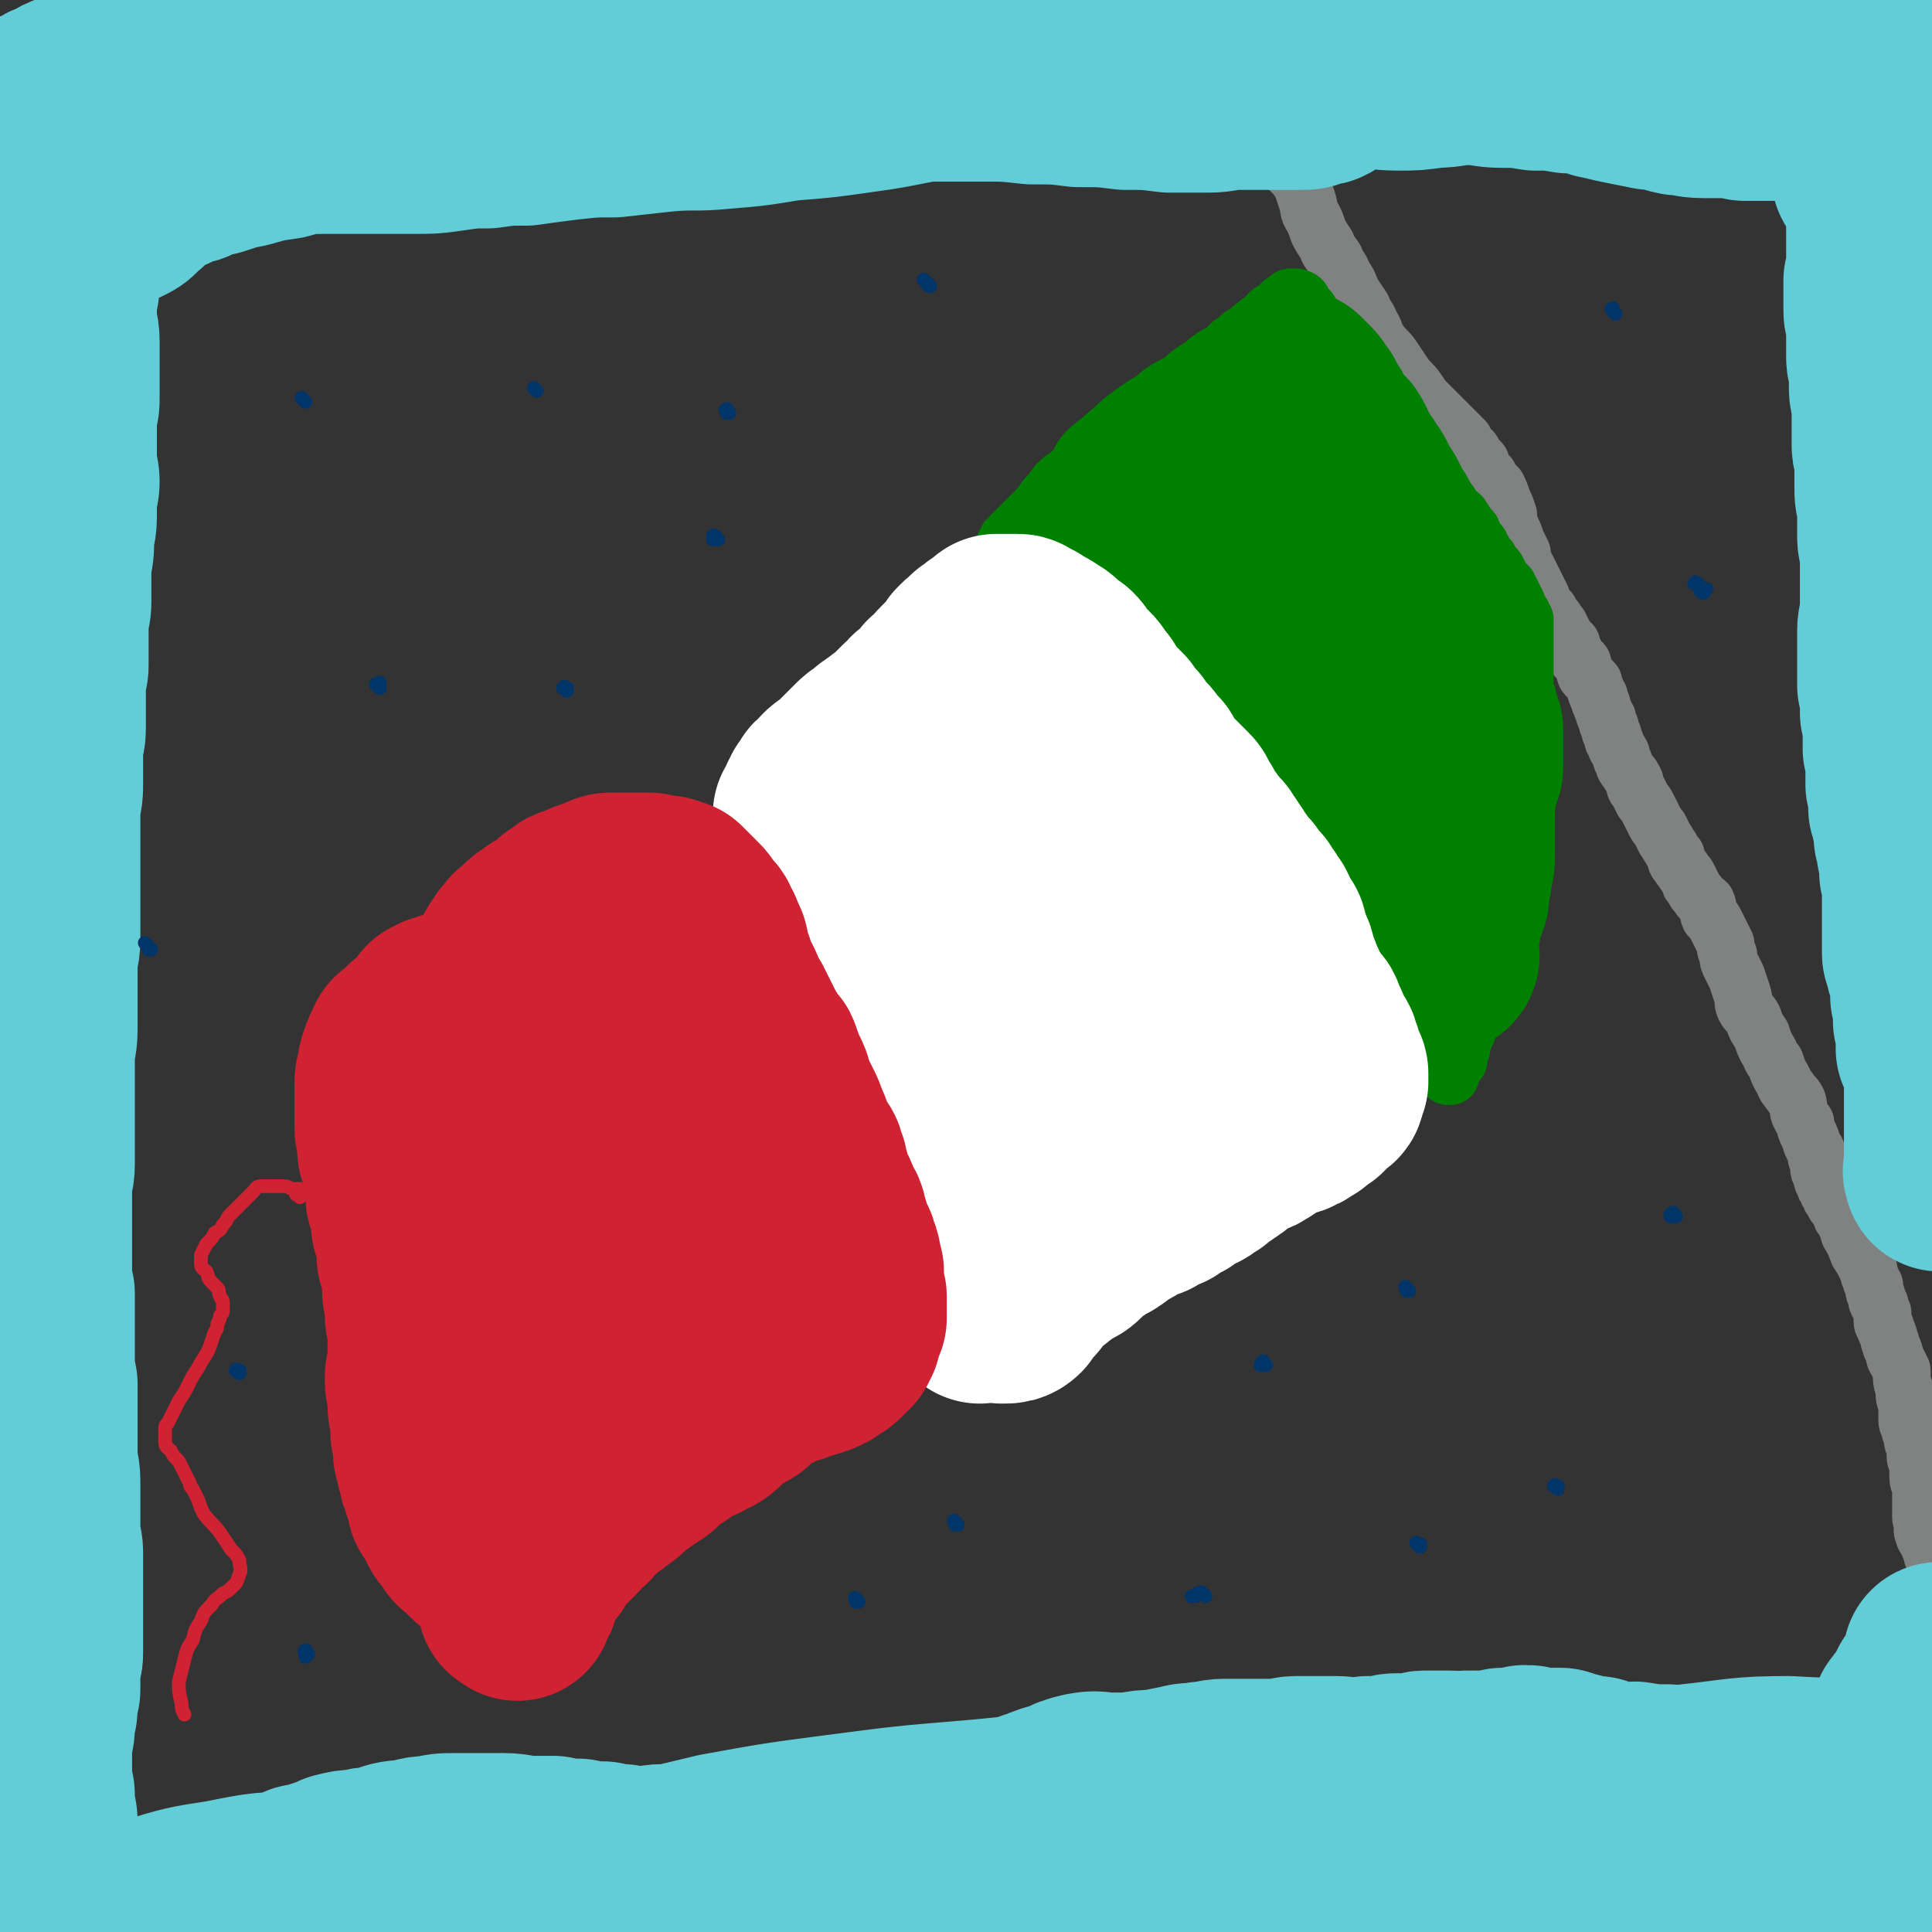
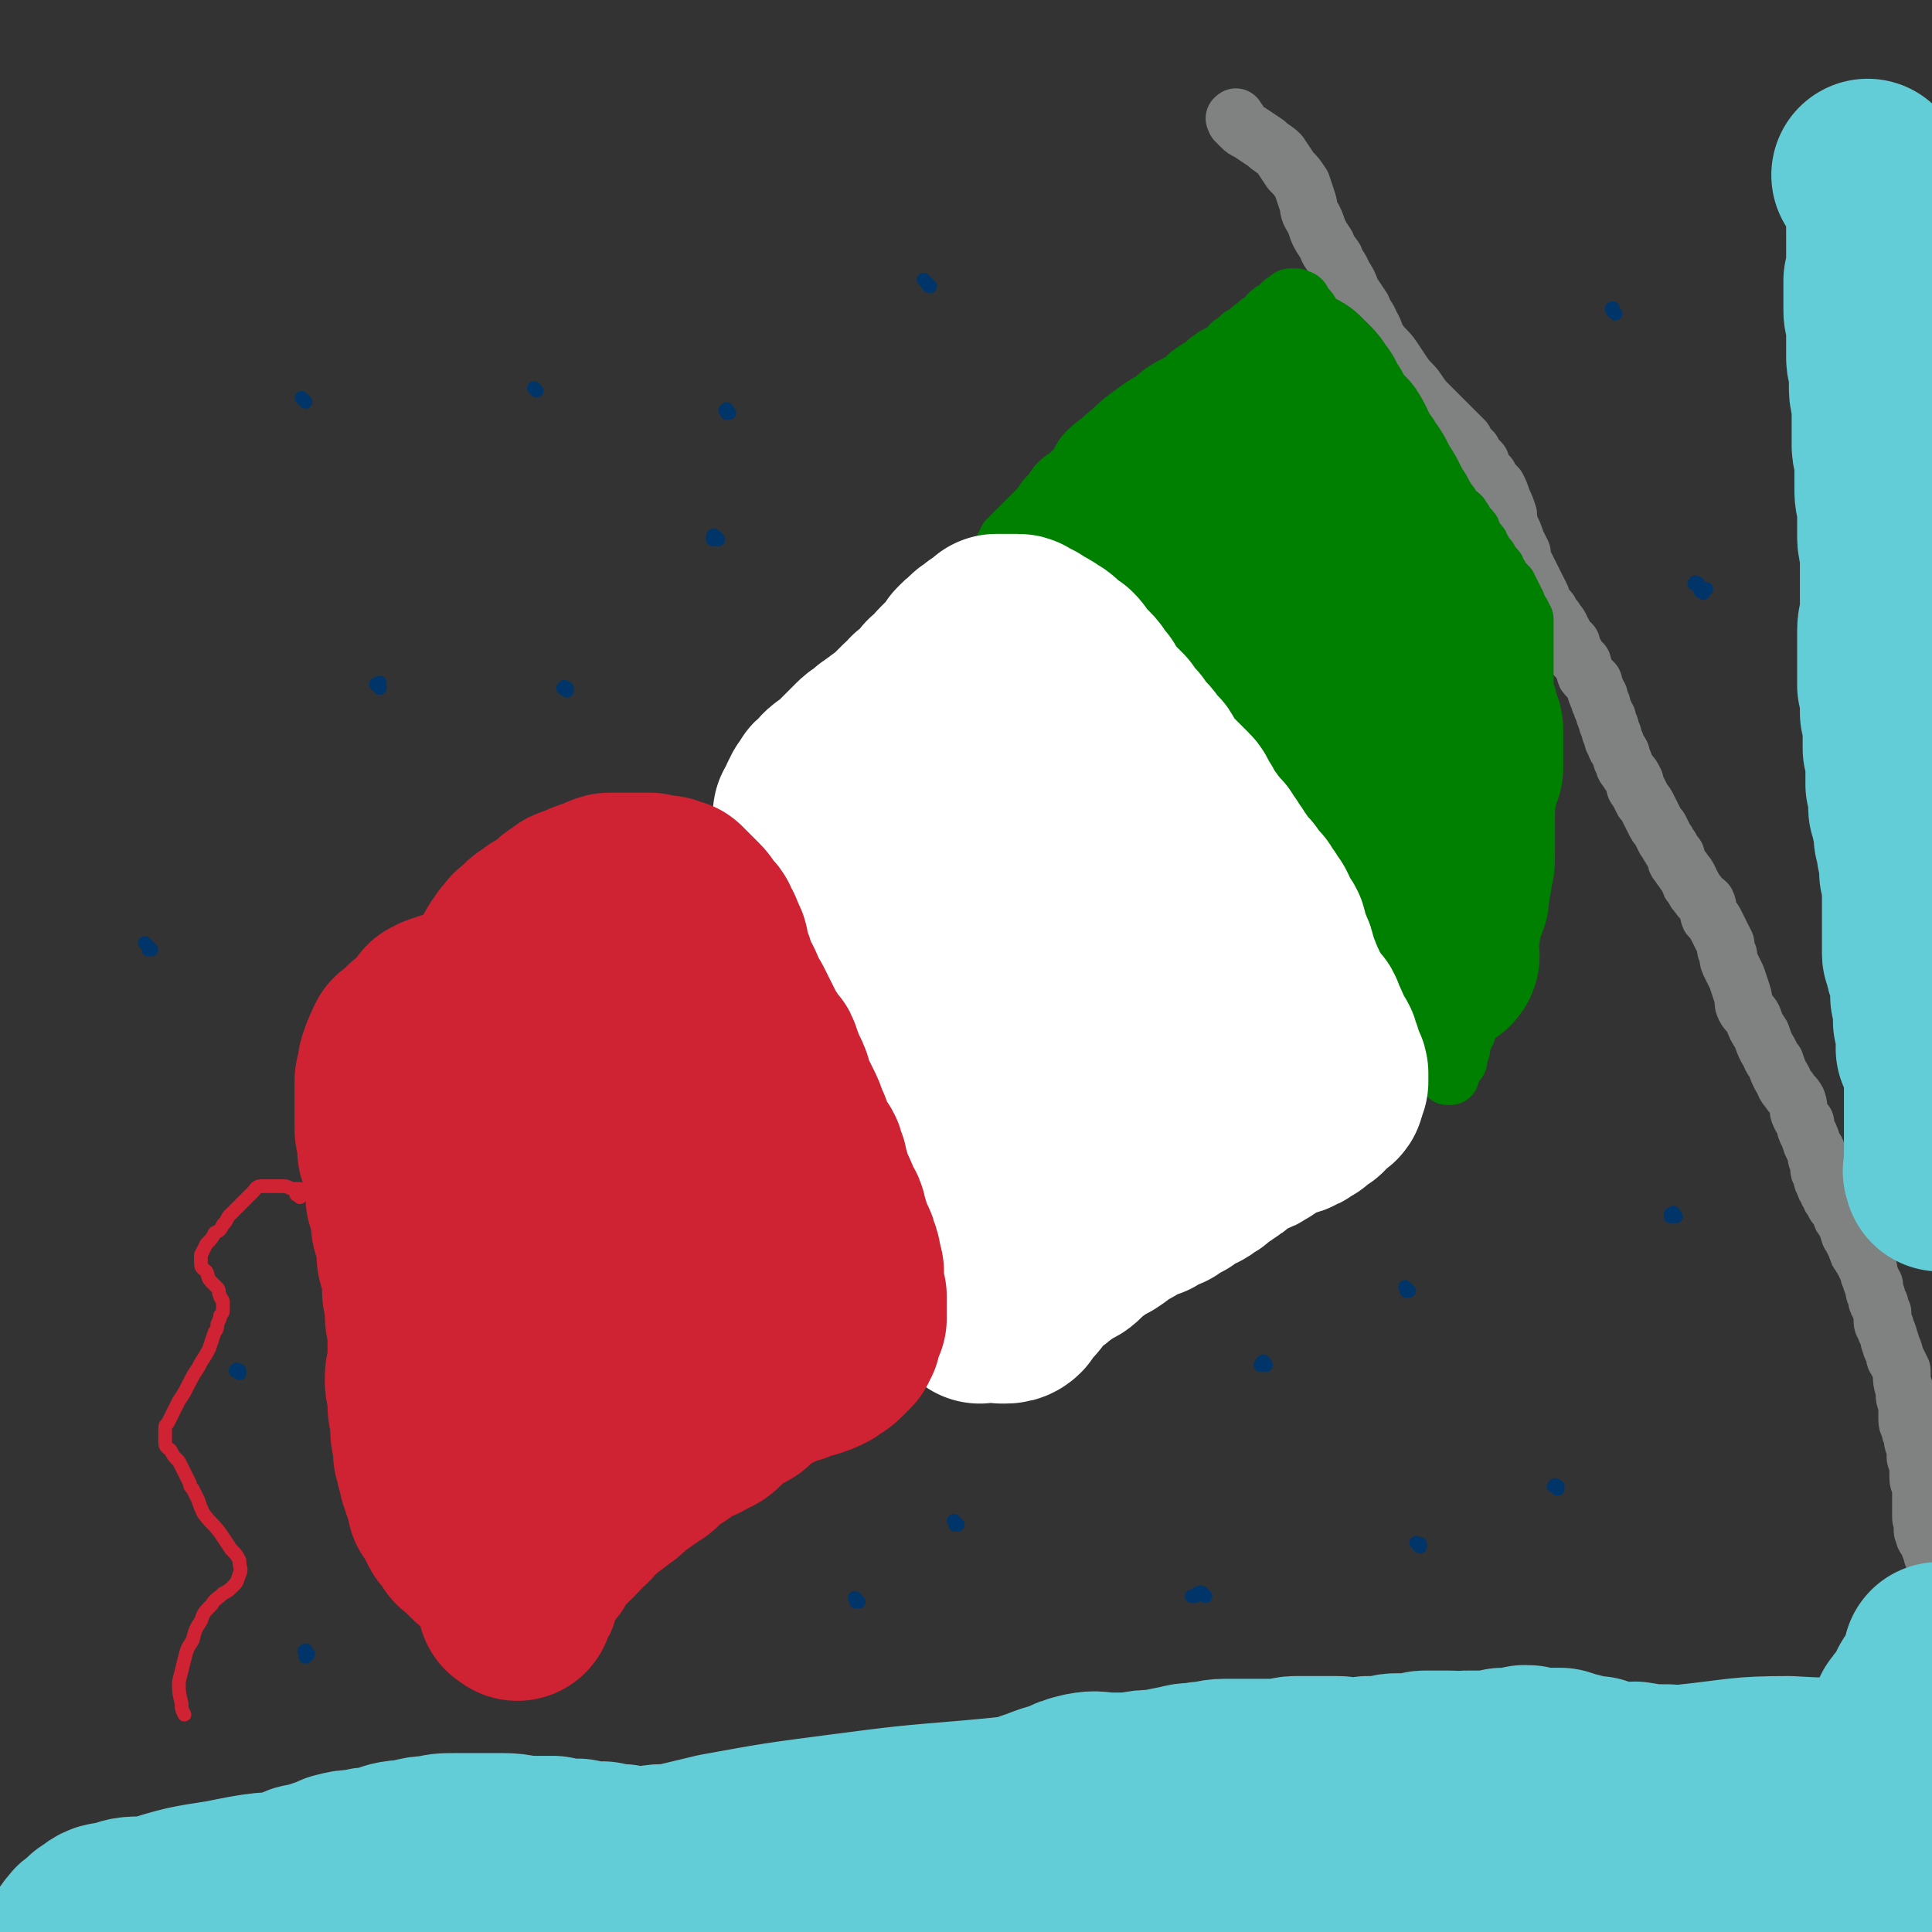
<svg xmlns="http://www.w3.org/2000/svg" viewBox="0 0 702 702" version="1.1">
  <rect x="0" y="0" width="702" height="702" fill="#333333" stroke="none" />
  <g fill="none" stroke="#808282" stroke-width="21" stroke-linecap="round" stroke-linejoin="round">
    <path d="M450,44c-1,-1 -1,-2 -1,-1 -1,0 0,0 0,1 0,0 1,0 1,1 0,0 0,0 1,1 1,1 1,1 3,2 3,2 3,2 6,4 2,2 3,2 5,4 2,3 2,3 4,6 2,2 2,2 4,5 1,3 1,3 2,6 1,3 0,3 2,6 1,2 1,2 2,5 1,2 1,2 3,5 1,3 1,2 3,5 1,3 2,3 3,6 2,3 2,3 3,6 2,3 2,3 4,6 1,3 2,3 3,6 2,3 1,3 3,6 2,3 3,3 5,6 2,3 2,3 4,6 2,3 3,3 5,6 2,3 2,3 4,5 3,3 3,3 5,5 2,2 2,2 4,4 2,2 2,2 4,4 1,2 1,2 3,4 1,2 1,2 3,4 1,3 1,3 3,5 1,2 1,2 3,4 1,2 1,2 2,5 1,2 1,2 2,5 0,2 0,2 1,5 1,2 1,2 2,5 1,2 1,2 2,4 0,2 0,2 1,4 1,2 1,2 2,4 1,2 1,2 2,4 1,2 1,2 2,4 0,1 0,1 1,3 1,1 1,1 2,2 1,2 1,2 2,3 1,2 1,1 2,3 0,1 0,1 1,2 0,1 0,1 1,2 1,1 1,1 2,2 0,1 0,1 1,3 1,1 0,1 1,2 1,1 1,1 2,2 0,1 0,1 1,3 0,1 0,1 1,2 1,1 1,1 2,2 0,1 0,1 1,3 0,1 0,1 1,2 0,1 0,2 1,3 0,1 0,1 1,3 0,1 0,1 1,2 0,2 0,2 1,3 0,2 0,2 1,3 0,2 0,2 1,3 0,2 1,2 2,4 0,1 0,2 1,3 0,2 1,2 2,4 1,1 1,1 2,3 0,2 0,2 1,3 1,2 1,2 2,4 1,1 1,1 2,3 1,2 1,2 2,4 1,2 1,2 2,3 1,2 1,2 2,4 1,1 1,2 2,3 1,2 1,2 2,3 0,2 0,2 1,3 1,2 1,1 2,3 1,1 1,1 2,3 0,1 0,1 1,2 1,2 1,2 2,3 1,2 2,2 3,3 1,2 0,2 1,4 0,2 1,1 2,3 1,2 1,2 2,4 1,2 1,2 2,4 0,2 0,2 1,4 0,2 0,2 1,4 1,2 1,2 2,4 1,3 1,3 2,6 1,3 0,3 1,5 1,2 2,2 3,4 1,3 1,3 3,6 1,3 1,3 2,5 2,3 1,3 3,5 1,3 1,3 2,5 2,3 1,3 3,5 1,2 2,2 3,4 1,3 0,3 1,5 1,2 1,2 2,3 0,2 0,2 1,4 1,1 0,1 1,2 0,2 1,2 1,3 1,1 1,1 1,2 0,2 0,2 1,3 0,1 0,1 0,3 0,1 1,1 1,2 0,1 0,2 1,3 0,1 0,1 1,2 0,1 0,1 1,2 0,1 0,1 1,2 1,1 0,1 1,2 0,0 1,0 1,1 1,1 0,1 1,2 0,1 0,1 1,2 0,1 1,1 1,2 1,1 0,1 1,3 0,1 1,1 1,2 1,1 1,1 1,2 1,1 0,1 1,2 0,1 0,1 1,2 0,1 1,1 1,2 1,1 1,1 1,2 1,1 1,1 1,2 0,1 0,1 1,3 0,1 0,1 1,2 0,1 0,1 0,2 0,1 1,1 1,3 0,1 0,1 1,2 0,1 0,1 1,3 0,1 0,1 0,2 0,2 0,2 1,3 0,2 1,2 1,3 1,2 0,2 1,3 0,2 1,2 1,3 1,2 0,2 1,3 1,2 1,2 2,4 0,4 0,4 1,7 0,3 0,3 1,5 0,3 0,3 0,5 0,2 0,2 1,4 0,2 1,2 1,4 0,1 0,1 1,3 0,1 0,1 0,3 0,1 0,1 1,3 0,3 0,3 0,5 0,2 1,2 1,4 0,1 0,1 0,3 0,1 0,1 0,2 0,1 0,1 0,3 0,1 0,1 0,2 0,1 0,1 1,3 0,1 -1,2 0,3 0,2 1,2 2,3 0,2 0,2 1,4 0,1 0,1 1,3 0,0 0,0 0,0 " />
  </g>
  <g fill="none" stroke="#008000" stroke-width="21" stroke-linecap="round" stroke-linejoin="round">
    <path d="M381,188c-1,-1 -1,-1 -1,-1 -1,-1 0,0 0,0 0,0 0,0 0,0 0,0 0,-1 1,-1 0,0 0,0 0,0 1,0 1,0 1,-1 0,0 0,0 0,0 0,0 0,1 0,1 0,1 1,0 1,1 1,3 0,3 2,6 1,3 1,2 3,5 1,3 1,3 2,5 2,4 2,4 3,7 2,3 2,3 4,6 1,3 1,3 3,5 2,3 2,3 3,5 2,2 2,2 4,4 1,2 2,2 3,4 2,2 2,2 3,4 2,2 2,2 4,4 2,2 2,2 4,4 2,2 2,2 4,4 2,3 2,3 4,5 1,2 2,2 3,4 2,2 1,2 3,4 1,2 1,2 3,4 1,1 1,1 2,3 1,1 0,2 2,3 1,2 1,2 3,4 1,1 0,1 2,3 1,1 1,1 3,3 1,1 1,0 2,2 2,1 2,1 3,3 1,1 1,1 2,3 1,1 1,1 2,3 2,2 1,2 3,4 1,3 1,3 2,5 2,2 1,2 3,5 1,2 1,2 2,4 1,3 1,3 3,5 1,2 1,2 2,4 2,2 2,2 3,4 2,2 2,2 3,4 2,2 2,2 3,4 1,2 2,2 3,3 1,2 1,2 2,3 1,2 1,1 2,3 1,1 1,1 2,3 2,1 2,1 4,3 1,2 1,3 3,5 1,2 1,1 3,3 1,2 1,2 3,4 1,1 1,1 2,2 0,1 0,1 1,2 0,0 0,0 1,1 0,1 0,1 1,2 1,1 1,1 2,2 0,1 0,1 1,2 0,1 0,1 1,2 0,1 0,1 1,2 1,1 1,1 2,2 0,0 0,0 0,1 0,1 0,1 1,2 1,0 1,0 2,1 0,0 0,0 1,1 0,1 0,0 1,1 0,0 0,0 0,1 0,0 0,0 1,0 0,0 0,0 0,0 1,0 1,1 1,1 0,0 1,0 1,0 0,0 0,1 0,1 0,1 0,1 0,1 0,0 1,0 1,1 0,0 0,0 0,1 0,0 0,0 0,0 0,1 0,1 0,1 0,1 0,1 0,1 0,0 1,0 1,0 0,0 0,-1 0,-1 0,-1 1,-1 1,-2 0,0 0,0 0,-1 0,0 1,0 1,-1 0,0 1,0 1,-1 0,-1 0,-1 0,-2 0,-1 1,-1 1,-2 0,-1 0,-1 0,-2 0,-1 1,-1 1,-2 0,-1 0,-1 1,-2 0,-1 0,-1 1,-3 0,-1 0,-1 1,-3 0,-1 0,-1 1,-3 1,-1 1,-1 2,-3 0,-1 0,-1 1,-2 0,-1 0,-2 1,-3 0,-1 0,-1 1,-2 1,-1 0,-1 1,-3 0,-1 1,-1 1,-2 1,-1 0,-1 1,-2 1,-2 1,-1 2,-3 0,-1 0,-1 1,-3 0,-1 0,-1 1,-2 1,-1 1,-1 1,-3 0,-1 0,-1 1,-2 0,-2 0,-2 0,-3 0,-2 1,-2 1,-4 0,-1 0,-1 0,-3 0,-1 1,-1 1,-3 0,-2 0,-2 0,-4 0,-2 0,-2 0,-3 0,-2 0,-2 0,-4 0,-2 0,-2 0,-4 0,-1 0,-1 0,-3 0,-2 0,-2 0,-4 0,-1 0,-1 0,-3 0,-2 1,-2 1,-3 0,-2 0,-2 0,-4 0,-1 0,-1 0,-3 0,-1 0,-1 0,-2 0,-2 0,-2 0,-3 0,-1 0,-1 1,-3 0,-1 0,-1 0,-2 0,-1 0,-1 0,-3 0,-1 0,-1 0,-2 0,-1 0,-1 0,-3 0,-1 0,-1 0,-2 0,-1 0,-1 0,-3 0,-1 0,-1 0,-2 0,-1 0,-1 0,-2 0,-1 1,-1 1,-2 0,-1 0,-1 0,-2 0,-1 0,-1 0,-2 0,-1 0,-1 0,-2 0,0 0,0 -1,-1 0,-1 0,-1 0,-2 0,-1 0,-1 0,-2 0,-1 0,-1 0,-2 0,-1 0,-1 0,-1 0,-1 0,-1 0,-2 0,-1 0,-1 0,-2 0,-1 0,-1 0,-1 0,-1 0,-1 0,-2 0,0 0,0 0,-1 0,0 0,0 0,-1 0,0 0,0 0,-1 0,0 0,0 0,-1 0,0 0,0 0,-1 0,0 0,0 0,0 0,-1 0,-1 0,-1 0,0 0,0 0,-1 0,0 0,0 0,-1 0,0 0,0 0,-1 0,0 0,0 0,-1 0,0 0,0 0,-1 0,0 0,0 0,-1 0,0 0,-1 0,-1 0,0 -1,0 -1,-1 0,0 0,0 0,-1 0,0 -1,0 -1,0 0,-1 0,-1 0,-1 0,-1 0,-1 -1,-1 0,-1 0,-1 0,-2 0,0 0,0 -1,-1 0,0 0,0 0,-1 0,0 -1,0 -1,-1 0,0 0,0 0,-1 0,0 -1,0 -1,-1 0,0 0,0 0,-1 0,0 -1,0 -1,-1 0,0 0,0 -1,-1 0,0 0,0 -1,-1 0,-1 0,-1 -1,-2 0,-1 0,-1 -1,-2 -1,-1 -1,-1 -2,-3 -1,-1 -1,-1 -2,-2 0,-1 0,-1 -1,-2 0,-1 0,-1 -1,-2 -1,-1 -1,-1 -2,-3 0,-1 0,-1 -1,-2 -1,-1 -1,-1 -2,-2 0,-1 0,-1 -1,-2 0,-1 -1,-1 -2,-2 -1,-1 -1,-1 -2,-2 0,-1 0,-1 -1,-2 -1,-1 -1,-1 -2,-2 -1,-1 -1,-1 -2,-2 -1,-1 -1,-1 -2,-2 -1,-1 -1,0 -2,-2 0,-1 0,-1 -1,-3 0,-1 -1,-1 -2,-2 0,-1 0,-1 -1,-2 -1,-2 -1,-1 -2,-3 0,-1 0,-1 -1,-2 -1,-1 -1,-1 -2,-2 0,-1 0,-1 -1,-2 -1,-1 -1,-1 -2,-2 -1,-2 -1,-1 -2,-3 0,-1 0,-1 -1,-2 0,-1 -1,-1 -2,-2 0,-1 0,-1 -1,-2 -1,-1 -1,-1 -2,-2 0,-1 0,-1 -1,-2 -1,-1 -1,-1 -2,-2 0,-1 0,-1 -1,-3 0,-1 -1,-1 -2,-2 0,-1 0,-1 -1,-2 0,-1 -1,0 -2,-2 0,-1 0,-1 -1,-2 0,-2 -1,-1 -2,-3 0,-1 0,-1 -1,-2 0,0 -1,0 -2,-1 0,0 0,-1 -1,-2 0,-1 0,-1 -1,-2 -1,-1 -1,-1 -2,-2 0,0 0,0 -1,-1 0,-1 0,-1 -1,-2 0,0 0,0 -1,-1 0,-1 0,-1 -1,-2 0,0 0,0 -1,-1 0,0 0,0 -1,-1 0,-1 0,-1 0,-1 -1,-1 -1,0 -2,-1 0,0 0,0 -1,0 0,0 0,0 -1,0 0,0 0,0 0,0 -1,0 -1,1 -1,1 -1,1 -1,0 -2,1 -1,1 -1,1 -1,2 -1,0 -1,0 -2,1 -1,0 -1,0 -2,1 0,0 0,1 -1,2 0,0 -1,0 -2,1 -1,0 -1,1 -2,2 -1,0 -1,0 -2,1 -1,1 -1,1 -3,2 -1,1 -1,1 -2,2 -2,1 -2,1 -3,3 -2,1 -2,1 -4,2 -2,1 -1,1 -3,2 -2,2 -2,2 -4,3 -3,2 -3,2 -5,4 -3,2 -4,2 -7,4 -3,2 -3,3 -7,5 -3,2 -3,2 -7,5 -4,3 -3,3 -7,6 -3,3 -4,3 -7,6 -3,3 -2,4 -5,7 -3,3 -3,2 -6,5 -2,3 -2,3 -4,5 -2,3 -2,3 -4,5 -2,2 -2,2 -3,3 -1,1 -1,1 -3,3 -1,1 -1,1 -2,2 0,0 0,0 -1,1 0,1 0,0 -1,1 0,1 0,1 0,2 0,0 -1,0 -1,0 0,0 0,1 0,1 0,0 1,0 1,0 0,0 0,-1 0,-1 1,0 1,0 2,0 0,0 0,0 0,0 " />
  </g>
  <g fill="none" stroke="#008000" stroke-width="70" stroke-linecap="round" stroke-linejoin="round">
    <path d="M516,328c-1,-1 -1,-1 -1,-1 -1,-1 0,-2 0,-3 0,-1 0,-1 0,-2 0,-4 0,-4 1,-7 0,-3 0,-3 1,-5 1,-2 1,-2 2,-4 1,-2 0,-2 2,-4 1,-2 1,-2 2,-3 2,-2 2,-2 3,-4 1,-1 1,-1 2,-3 0,-1 0,-1 1,-3 1,-1 1,-1 2,-3 0,-2 0,-2 1,-4 0,-1 0,-1 1,-3 0,-2 0,-2 0,-4 0,-2 0,-2 0,-4 0,-1 0,-1 0,-2 0,-1 0,-1 0,-2 0,-1 0,-1 0,-1 0,-1 0,-1 0,-1 0,0 -1,0 -1,0 -1,0 -1,0 -1,1 0,1 0,1 0,2 0,2 -1,2 -1,4 0,3 0,3 0,6 0,3 0,3 0,7 0,4 0,4 0,8 0,5 0,5 0,9 0,4 0,4 0,8 0,4 0,3 -1,7 0,2 0,2 -1,4 0,2 0,2 0,4 0,2 -1,1 -1,3 -1,1 0,1 -1,3 0,1 -1,1 -1,2 -1,2 -1,2 -1,3 0,2 0,2 -1,3 0,2 0,2 0,3 0,1 0,1 0,2 0,1 0,1 0,2 0,1 0,1 0,2 0,0 0,0 1,0 0,0 0,0 0,0 1,-1 0,-1 0,-2 0,-1 0,-1 0,-1 0,-1 0,-1 0,-2 0,-1 0,-1 0,-1 0,-1 0,-1 0,-2 0,-1 0,-1 0,-2 0,-1 1,-1 1,-2 0,-1 0,-1 0,-2 0,-2 0,-2 0,-3 0,-1 0,-1 0,-3 0,-2 0,-2 0,-3 0,-2 0,-2 0,-3 0,-2 0,-2 0,-4 0,-2 0,-2 0,-3 0,-2 0,-2 0,-3 0,-2 0,-2 0,-3 0,-2 0,-2 0,-3 0,-2 0,-2 0,-4 0,-2 0,-2 -1,-3 0,-2 0,-2 0,-4 0,-2 0,-2 0,-3 0,-2 0,-2 0,-4 0,-2 0,-2 0,-4 0,-1 0,-1 0,-3 0,-1 0,-1 0,-3 0,-1 0,-1 0,-3 0,-1 0,-1 0,-2 0,-1 0,-1 0,-2 0,-1 0,-1 0,-2 0,-1 0,-1 0,-2 0,-1 0,-1 1,-2 0,-1 0,-1 0,-2 0,-1 0,-1 0,-2 0,-1 0,-1 -1,-2 0,-1 0,-1 0,-3 0,-1 0,-1 0,-2 0,-1 0,-1 0,-3 0,-1 0,-1 -1,-2 0,-1 0,-1 0,-3 0,-1 0,-1 0,-2 0,-2 0,-2 -1,-3 0,-2 0,-2 0,-3 0,-2 0,-2 -1,-3 0,-1 -1,-1 -1,-3 -1,-1 -1,-1 -1,-3 0,-1 0,-1 -1,-2 0,-1 0,-1 -1,-3 0,-1 0,-1 -1,-2 0,-1 0,-1 -1,-3 -1,-1 -1,-1 -2,-3 0,-1 0,-1 -1,-2 -1,-1 -1,-1 -2,-3 0,-1 0,-1 -1,-2 -1,-1 -1,-1 -2,-3 -1,-1 -1,-1 -2,-2 -1,-1 -1,-1 -2,-3 -1,-1 -1,-1 -2,-3 -1,-1 -1,-1 -2,-2 -1,-2 -1,-2 -2,-3 -1,-2 -1,-2 -2,-3 -1,-2 -1,-2 -2,-3 -1,-1 -1,-1 -2,-3 -1,-1 -1,-1 -2,-2 -1,-1 -1,-1 -2,-3 -1,-1 -1,0 -2,-2 0,-1 0,-1 -1,-2 0,-1 -1,-1 -2,-2 0,-1 0,-1 -1,-2 -1,-1 -1,-1 -2,-2 -1,-1 -1,-1 -2,-2 -1,0 -1,0 -2,-1 0,-1 0,-1 -1,-2 -1,0 -1,0 -2,-1 -1,-1 -1,0 -2,-1 -1,0 -1,-1 -2,-1 -1,-1 -1,-1 -2,-1 -1,-1 -1,-1 -3,-1 -1,0 -1,0 -2,-1 -1,0 -1,0 -2,0 -1,0 -1,0 -3,0 -1,0 -1,0 -2,0 -1,0 -1,0 -2,1 -1,0 -1,0 -2,1 -1,0 -1,0 -2,1 -2,0 -1,1 -3,2 -1,1 -1,1 -2,2 -1,1 -1,1 -2,3 -2,1 -1,1 -3,3 -1,2 0,2 -2,3 -1,2 -1,2 -3,4 -1,1 -1,1 -2,3 -1,1 -1,1 -2,3 -1,1 -1,1 -2,3 -1,1 -1,1 -2,3 0,1 0,1 -1,3 0,1 0,1 -1,2 0,1 0,1 -1,2 0,1 0,1 0,2 0,1 0,1 0,2 0,1 0,1 0,2 0,0 0,0 0,1 0,1 0,1 1,2 0,0 0,0 1,1 0,1 0,1 1,2 0,1 0,1 2,2 1,1 1,1 3,2 2,1 2,1 4,2 3,1 3,1 6,2 3,2 3,2 6,3 3,2 3,2 6,3 4,2 4,2 7,4 3,2 3,2 6,4 3,2 3,2 6,4 3,2 3,2 7,4 3,2 3,2 6,4 2,2 2,2 5,4 2,1 2,1 4,3 2,2 2,2 4,3 1,2 1,2 3,3 1,1 1,1 2,3 2,1 2,1 3,3 1,1 1,1 3,2 1,1 1,1 2,3 1,1 1,1 2,2 0,0 0,0 0,0 0,1 0,0 0,1 0,1 0,1 0,2 0,0 0,0 0,1 0,0 0,0 0,1 0,0 0,0 0,1 0,0 -1,0 -1,1 -1,1 0,1 -1,2 -1,0 -1,0 -2,1 -1,1 -1,1 -2,2 -1,0 -1,0 -2,1 -1,1 -1,1 -3,2 -2,1 -2,1 -4,2 -2,1 -2,1 -4,2 -2,1 -2,1 -4,2 -1,0 -1,0 -3,1 -1,1 0,1 -2,2 -1,0 -1,0 -3,0 0,0 0,1 -1,1 -1,0 -1,0 -2,-1 0,0 0,0 -1,-1 -1,-1 -1,0 -2,-1 -1,-1 -1,-1 -2,-3 -1,-1 -1,-1 -2,-3 -1,-2 -1,-2 -2,-4 -1,-2 -2,-2 -3,-4 -1,-2 -1,-2 -2,-4 0,-1 0,-1 -1,-3 0,-1 0,-1 -1,-2 0,-1 0,-1 0,-1 0,-1 0,-1 0,-1 0,0 0,-1 0,-1 1,0 1,0 2,1 1,1 1,1 2,2 2,1 2,1 4,3 2,1 2,2 4,3 3,2 3,2 6,4 3,2 3,2 6,4 3,2 3,2 6,4 3,1 3,1 6,2 2,1 3,1 5,2 2,1 2,1 4,2 2,0 2,0 4,1 1,0 1,0 2,0 0,0 0,0 1,0 0,0 0,0 1,-1 0,-1 0,-1 0,-3 0,-1 1,-1 1,-2 1,-3 0,-3 1,-5 0,-2 0,-2 1,-5 0,-3 0,-3 1,-6 0,-3 0,-3 0,-6 0,-3 1,-3 1,-7 0,-2 0,-2 0,-5 0,-2 -1,-2 -1,-4 0,-2 0,-2 0,-4 0,-2 -1,-2 -1,-4 0,-2 0,-2 -1,-4 0,-3 0,-3 -1,-5 0,-2 0,-2 -1,-4 -1,-2 -1,-2 -2,-4 0,-2 0,-2 -1,-4 0,-2 0,-2 -1,-4 0,-2 0,-2 -1,-4 0,-2 0,-2 -1,-4 0,-2 0,-2 -1,-4 -1,-2 -1,-2 -2,-4 -1,-2 -1,-2 -2,-4 0,-2 0,-2 -1,-4 0,-2 -1,-2 -2,-4 -1,-2 -1,-2 -2,-4 -1,-2 -1,-2 -2,-3 -1,-2 -1,-2 -2,-4 -1,-2 -1,-2 -2,-3 -1,-2 -1,-2 -2,-3 -1,-2 -1,-2 -2,-3 -1,-2 -1,-2 -2,-3 0,-1 0,-2 -1,-3 0,-1 -1,-1 -2,-2 -1,-1 -1,-1 -2,-3 -1,-1 -1,-1 -2,-2 0,-1 0,-1 -1,-2 0,-1 0,-1 -1,-2 -1,-1 -1,0 -1,-1 -1,-1 -1,-1 -1,-2 0,0 0,0 0,-1 -1,-1 -1,-1 -1,-1 -1,-1 -1,-1 -1,-1 0,-1 0,-1 -1,-2 0,0 0,0 -1,-1 0,0 0,0 -1,0 0,0 0,0 -1,-1 0,0 0,0 0,-1 0,0 0,0 0,0 0,0 0,0 0,0 1,1 0,1 1,3 1,1 1,1 2,2 1,2 1,2 2,4 1,3 1,3 3,6 1,3 1,3 3,6 1,4 1,4 3,7 2,4 2,4 3,7 2,3 1,3 3,6 1,3 0,3 2,5 0,2 1,2 2,4 0,1 0,1 1,3 0,1 0,1 1,2 1,1 0,2 1,3 1,1 1,1 2,2 0,1 0,1 1,2 0,0 0,0 1,1 0,1 0,0 1,1 0,1 0,1 1,2 0,0 0,0 0,0 " />
  </g>
  <g fill="none" stroke="#FFFFFF" stroke-width="70" stroke-linecap="round" stroke-linejoin="round">
    <path d="M356,475c-1,-1 -1,-1 -1,-1 -1,-1 0,0 0,-1 0,0 -1,0 -1,-1 0,0 0,0 0,-1 0,0 0,0 0,0 0,0 0,0 0,0 1,0 0,-1 1,-1 1,0 1,0 2,0 0,0 0,0 1,0 3,-1 3,0 6,-2 3,-1 3,-1 5,-3 3,-1 3,-1 5,-2 2,-1 2,0 4,-1 2,-1 2,-1 4,-3 2,-1 2,-1 4,-3 3,-1 3,-1 5,-3 2,-2 2,-2 5,-4 2,-2 2,-2 5,-3 3,-2 3,-2 5,-4 3,-1 3,-1 5,-3 3,-1 3,-1 6,-2 3,-2 3,-2 6,-3 3,-2 2,-2 5,-3 2,-2 2,-2 4,-3 2,-1 2,0 4,-2 2,-1 2,-1 3,-2 2,-2 2,-1 4,-3 2,-1 2,-1 4,-3 2,-1 2,-1 4,-3 1,0 1,0 3,-1 1,0 1,0 2,-1 1,-1 1,0 2,-1 1,-1 1,-1 2,-2 1,0 1,0 2,-1 2,0 1,0 3,-1 1,-1 1,0 2,-1 2,0 2,0 3,-1 1,0 1,0 2,-1 1,-1 0,-1 2,-1 0,-1 0,0 1,-1 0,0 0,0 1,-1 0,0 0,0 1,-1 0,0 1,0 1,0 0,-1 0,-1 0,-1 0,-1 1,-1 2,-1 0,0 0,-1 1,-1 0,0 0,0 1,-1 0,0 1,0 1,-1 0,-1 0,-1 0,-1 0,-1 0,-1 1,-2 0,0 0,0 0,-1 0,-1 0,-1 0,-2 0,-1 -1,-1 -1,-2 0,-1 0,-1 -1,-2 0,-2 0,-2 -1,-3 0,-2 0,-2 -1,-3 -1,-2 -1,-2 -2,-3 0,-1 0,-2 -1,-3 0,-1 0,-1 -1,-2 -1,-1 0,-2 -1,-3 -1,-1 -1,-1 -2,-2 0,0 0,0 -1,-1 0,-1 0,-1 -1,-2 0,-1 0,-1 -1,-2 0,-1 0,-1 -1,-2 -1,-1 -1,-1 -1,-3 -1,-1 0,-1 -1,-2 0,-2 -1,-1 -1,-3 -1,-1 0,-1 -1,-3 0,-1 0,-1 -1,-3 0,-1 -1,-1 -1,-2 -1,-2 0,-2 -1,-3 0,-2 0,-2 -1,-3 -1,-1 -1,-1 -2,-3 0,-1 0,-1 -1,-3 -1,-1 -1,-1 -2,-3 -1,-1 -1,-1 -2,-3 -1,-1 -1,-1 -2,-2 -1,-2 -1,-1 -2,-3 -1,-1 -1,-1 -2,-2 -1,-2 -1,-1 -2,-3 -1,-1 -1,-1 -2,-3 -1,-1 -1,-1 -2,-3 -1,-1 -1,-1 -2,-3 -2,-1 -1,-2 -3,-3 -1,-2 -1,-2 -3,-4 -1,-2 -1,-2 -2,-4 -1,-1 -1,-1 -2,-2 0,-1 0,-2 -1,-3 -1,-1 -1,-1 -2,-2 -1,-1 -1,-1 -2,-2 -1,-1 -1,-1 -2,-2 -1,-1 -1,-1 -2,-2 -1,-1 -1,-1 -2,-2 0,-1 0,-1 -1,-2 0,-2 -1,-2 -2,-3 -1,-1 -1,-1 -2,-2 0,-1 0,-1 -1,-2 -1,-1 -1,-1 -2,-2 -1,-1 -1,-1 -2,-3 -1,-1 -1,-1 -2,-2 -1,-1 -1,-1 -2,-3 -1,-1 -1,-1 -2,-2 -1,-1 -1,-1 -2,-2 -1,-1 -1,-1 -2,-2 -1,-2 -1,-1 -2,-3 0,-1 0,-1 -1,-2 -1,-1 -1,-1 -2,-2 0,-1 0,-1 -1,-2 -1,-1 -1,-1 -2,-2 -1,-1 -1,-1 -1,-1 -1,-1 -1,-1 -2,-2 0,-1 0,-1 -1,-2 -1,0 -1,0 -2,-1 0,0 0,0 -1,-1 -1,-1 -1,-1 -1,-1 -1,-1 -1,-1 -1,-1 -1,-1 -1,0 -2,-1 0,0 0,0 -1,-1 0,0 0,0 -1,0 0,0 0,-1 -1,-1 0,0 0,0 -1,0 0,0 0,-1 -1,-1 0,0 0,0 0,0 -1,0 -1,-1 -1,-1 -1,0 -1,0 -1,0 -1,0 -1,-1 -2,-1 0,0 0,-1 -1,-1 0,0 0,0 -1,0 -1,0 -1,0 -1,0 -1,0 -1,0 -1,0 -1,0 -1,0 -1,0 -1,0 -1,0 -1,0 -1,0 -1,0 -1,0 -1,0 -1,0 -2,0 0,0 0,1 0,2 0,0 -1,-1 -1,-1 -1,0 0,1 -1,1 0,1 0,1 -1,1 0,0 0,0 -1,0 -1,1 -1,1 -1,2 -1,0 -1,0 -1,0 -1,0 -1,0 -1,1 -1,0 0,0 -1,1 -1,0 -1,0 -2,1 0,0 0,0 -1,1 0,1 0,1 -1,2 0,0 0,0 -1,1 -1,1 -1,1 -2,2 -1,1 -1,1 -2,2 -1,1 -1,1 -2,3 -1,1 -1,1 -3,2 -1,2 -1,2 -2,3 -2,2 -2,2 -4,3 -1,2 -2,2 -3,3 -2,2 -2,2 -3,3 -2,2 -2,2 -3,3 -2,1 -2,1 -3,2 -2,1 -1,1 -3,2 -1,1 -1,1 -2,2 -2,1 -2,1 -3,2 -1,1 -1,1 -2,2 -1,1 -1,1 -2,2 -1,1 -1,1 -2,2 -1,1 -1,1 -2,2 -1,1 -1,1 -2,2 -1,0 -1,0 -2,1 0,0 0,1 -1,2 0,1 -1,0 -2,1 0,1 0,1 -1,2 0,0 0,0 -1,1 0,1 0,1 -1,2 0,1 0,1 0,2 0,0 -1,0 -1,1 0,0 0,0 -1,1 0,1 0,1 0,2 0,1 0,1 0,2 0,1 0,1 0,2 0,1 0,1 0,2 0,1 0,1 0,2 0,2 0,2 0,3 0,1 0,1 1,3 0,1 1,1 1,3 0,2 0,2 1,3 0,2 0,2 1,4 1,2 0,2 1,4 1,2 1,2 2,4 0,2 0,2 1,4 1,2 1,2 2,4 1,2 1,2 2,4 1,2 1,2 2,4 1,2 1,2 2,4 1,3 1,3 3,5 1,2 0,3 2,5 1,3 1,3 3,5 2,3 2,3 3,6 2,3 2,4 4,7 3,3 3,3 5,6 2,3 2,4 4,7 2,3 3,3 4,6 2,3 1,3 3,5 1,3 1,2 3,4 1,2 1,2 2,4 1,2 1,2 2,4 0,2 0,2 1,4 0,1 1,1 2,3 0,1 0,1 1,2 1,1 1,1 2,3 0,1 0,1 1,2 1,2 1,2 3,3 1,2 1,1 2,3 1,1 1,1 2,3 0,1 0,1 1,2 0,1 1,1 2,2 0,0 -1,0 -1,1 0,1 1,1 2,2 0,0 -1,0 -1,1 0,0 0,0 0,1 0,1 1,1 2,2 0,0 -1,0 -1,1 0,0 0,0 0,1 0,1 0,1 0,2 0,1 0,1 0,2 0,1 0,1 -1,2 0,1 0,1 0,2 0,1 0,1 0,2 0,2 0,2 0,3 0,1 -1,1 -1,2 0,1 0,1 0,3 0,1 0,1 0,2 0,0 0,0 0,1 0,1 0,1 0,2 0,0 0,0 0,0 0,1 0,1 0,1 0,1 0,1 0,1 0,0 1,0 1,0 0,0 0,0 0,0 1,0 2,0 3,-1 0,-1 0,-1 1,-2 1,-1 1,-1 3,-3 1,-1 1,-2 2,-3 3,-5 3,-5 7,-10 6,-10 6,-10 12,-20 7,-10 7,-10 14,-20 4,-7 5,-7 9,-14 2,-4 2,-4 4,-8 2,-2 2,-2 4,-5 2,-1 2,-1 3,-3 2,-1 2,-1 4,-3 2,-1 2,-1 4,-2 2,-1 2,-1 4,-3 2,-1 2,-1 4,-3 2,-1 2,-1 4,-2 1,-1 1,-1 2,-2 0,-1 0,-1 -1,-2 -1,0 -1,-1 -2,-1 -3,0 -3,1 -5,1 -3,0 -3,0 -6,0 -4,0 -4,0 -8,1 -5,1 -5,0 -10,2 -6,1 -6,1 -12,3 -5,2 -5,2 -10,4 -4,1 -4,1 -8,3 -2,1 -2,1 -5,2 -1,0 -1,0 -2,0 0,0 1,0 2,0 1,-1 1,-1 3,-2 4,-1 4,-1 8,-2 5,-1 5,-1 11,-3 7,-2 7,-2 14,-5 6,-2 6,-2 11,-5 4,-2 5,-2 8,-5 2,-2 3,-3 2,-5 -1,-3 -2,-4 -5,-6 -8,-4 -8,-4 -16,-7 -11,-5 -11,-5 -22,-10 -10,-3 -10,-3 -20,-6 -7,-2 -7,-2 -14,-4 -3,0 -3,-1 -6,-1 -1,0 -2,0 -2,1 0,1 1,1 2,2 3,3 3,4 7,7 5,4 5,4 11,8 8,4 8,4 16,8 8,3 8,3 15,6 6,2 6,2 11,5 3,1 3,1 6,2 2,0 3,0 3,-1 0,-1 -1,-2 -3,-3 -3,-3 -3,-3 -7,-6 -6,-4 -6,-4 -12,-8 -7,-5 -7,-4 -14,-9 -7,-5 -7,-5 -14,-9 -5,-4 -5,-4 -10,-7 -2,-2 -1,-2 -4,-4 0,0 -2,0 -1,0 2,2 3,2 7,5 5,4 5,4 10,8 6,5 6,5 13,10 7,5 6,5 13,9 4,3 4,3 9,5 2,1 3,2 5,1 2,-1 2,-2 3,-4 0,-3 0,-4 -1,-7 -1,-5 -1,-5 -4,-10 -3,-6 -3,-5 -8,-10 -3,-5 -3,-4 -7,-8 -4,-4 -3,-4 -7,-7 -2,-2 -3,-2 -5,-4 -2,-1 -1,-1 -3,-2 0,0 -1,0 -2,0 0,0 0,0 -1,1 0,1 0,1 -1,3 0,2 0,2 0,4 0,3 0,3 1,6 0,5 0,5 0,9 0,5 0,5 0,11 0,7 -1,7 -2,13 -1,7 -1,7 -2,14 0,5 0,6 -1,11 0,4 -1,4 -2,8 0,2 0,2 -1,5 0,1 0,1 -1,3 0,1 -1,1 -1,2 0,1 0,1 0,2 0,1 1,1 1,2 1,1 0,1 1,2 0,0 1,0 1,1 1,1 1,1 2,2 1,1 1,1 2,3 1,1 1,1 3,3 1,2 1,2 3,4 2,2 2,2 3,3 2,2 2,2 3,3 0,1 0,1 1,3 1,1 0,1 1,3 0,1 0,1 1,2 1,0 1,0 2,1 0,0 0,1 1,2 1,0 1,0 2,1 0,0 0,0 1,1 0,0 0,0 1,1 0,0 0,0 1,1 0,0 0,-1 0,-1 0,0 0,0 0,0 1,0 1,0 1,0 0,0 0,0 0,-1 0,0 0,-1 0,-1 0,0 1,0 1,0 0,0 0,0 0,0 1,0 1,0 2,-1 0,-1 -1,-1 -1,-1 0,-1 1,0 1,-1 0,0 0,0 1,0 0,0 0,-1 1,-1 0,0 0,0 1,0 0,0 0,-1 1,-1 0,0 0,0 1,0 0,0 0,0 1,-1 0,0 0,0 0,0 1,-1 1,0 1,0 0,0 0,0 1,0 0,0 0,0 1,0 0,0 0,0 1,-1 0,0 0,0 0,0 " />
  </g>
  <g fill="none" stroke="#CF2233" stroke-width="70" stroke-linecap="round" stroke-linejoin="round">
    <path d="M188,583c-1,-1 -2,-1 -1,-1 0,-1 1,0 1,0 0,0 0,-1 0,-1 0,-1 1,-1 1,-1 1,-1 1,-1 1,-2 1,-1 0,-2 1,-3 2,-4 2,-4 4,-7 2,-2 2,-2 3,-4 2,-3 2,-3 4,-5 2,-2 2,-2 4,-4 3,-3 2,-3 5,-5 2,-3 2,-3 5,-5 2,-2 3,-2 5,-4 3,-2 3,-2 5,-4 2,-2 2,-2 4,-3 2,-2 2,-1 4,-3 2,-1 2,-1 3,-2 2,-2 2,-2 4,-4 2,-1 3,-1 5,-3 2,-1 2,-1 4,-3 3,-1 3,0 5,-2 3,-1 3,-1 5,-3 2,-2 2,-2 4,-4 3,-2 3,-1 6,-3 2,-2 2,-2 4,-4 2,-1 2,-1 4,-2 2,-1 2,-1 4,-2 2,-1 2,-1 4,-2 2,0 2,0 4,-1 1,-1 1,-1 3,-1 1,0 1,0 3,-1 1,0 1,0 2,-1 1,0 1,0 2,-1 0,0 0,0 1,-1 1,0 1,0 2,-1 0,0 0,0 1,-1 0,0 0,0 1,-1 0,0 0,0 1,-1 0,-1 0,-1 1,-2 0,-1 0,-1 0,-1 0,-2 1,-2 1,-3 0,-1 0,-1 1,-2 0,-1 0,-1 0,-2 0,-1 0,-1 0,-3 0,-1 0,-1 0,-3 0,-1 -1,-1 -1,-2 0,-1 0,-1 0,-3 0,-1 0,-1 0,-2 0,-1 0,-1 0,-2 0,-1 -1,-1 -1,-2 0,-1 0,-1 0,-2 0,-1 0,-1 -1,-3 0,-1 0,-1 -1,-3 -1,-1 -1,-1 -2,-3 0,-3 0,-3 -1,-5 0,-3 -1,-3 -2,-5 -1,-3 -1,-3 -2,-5 -1,-2 -1,-2 -2,-4 0,-2 0,-2 -1,-4 0,-2 0,-2 -1,-4 0,-2 -1,-2 -2,-4 -1,-2 -1,-2 -2,-4 -1,-3 -1,-3 -2,-5 -1,-3 -1,-3 -2,-5 -1,-2 -1,-2 -2,-4 -1,-2 -1,-2 -2,-4 0,-2 0,-2 -1,-4 -1,-2 -1,-2 -2,-3 0,-2 0,-2 -1,-4 0,-2 -1,-1 -2,-3 -1,-2 -1,-2 -2,-3 -1,-2 -1,-2 -2,-4 -1,-2 -1,-2 -2,-4 -1,-2 -1,-2 -2,-4 -1,-1 -1,-1 -2,-2 0,-1 0,-1 -1,-3 0,-1 0,-1 -1,-3 -1,-1 -1,-1 -2,-2 0,-1 0,-1 -1,-2 0,-1 0,-1 0,-3 0,-1 -1,-1 -1,-3 -1,-1 0,-1 -1,-3 0,-2 0,-2 -1,-3 0,-1 0,-1 -1,-3 0,-1 -1,-1 -1,-2 -1,-1 0,-1 -1,-2 -1,-1 -1,-1 -2,-2 0,0 0,0 -1,-1 0,-1 0,-1 -1,-2 0,0 0,0 -1,-1 -1,-1 -1,-1 -2,-2 0,0 0,0 -1,-1 0,0 0,0 -1,-1 0,0 0,0 -1,-1 0,0 0,0 -1,0 0,0 0,0 -1,0 0,0 0,0 -1,-1 -1,0 -1,0 -1,0 -1,0 -1,0 -2,0 0,0 0,0 -1,0 -1,0 -1,0 -2,-1 -1,0 -1,0 -2,0 -1,0 -1,0 -2,0 -1,0 -1,0 -2,0 -1,0 -1,0 -3,0 -1,0 -1,0 -2,0 -1,0 -1,0 -3,0 -1,0 -1,0 -3,1 -1,0 -1,1 -2,1 -1,0 -1,0 -3,1 -1,0 -1,0 -2,1 -1,0 -1,0 -3,1 -1,0 -1,0 -2,1 -1,1 -2,1 -3,2 -1,1 -1,1 -2,2 -1,1 0,1 -2,2 -1,1 -1,0 -3,1 -1,1 -1,1 -2,2 -1,0 -1,0 -2,1 0,1 0,1 -1,2 -1,0 -1,0 -2,1 -1,0 -1,1 -1,2 -1,0 -1,0 -1,0 -1,1 -1,1 -1,2 0,0 -1,0 -1,1 -1,1 -1,1 -1,2 0,1 0,1 -1,3 0,1 0,1 0,2 0,2 0,2 0,4 0,1 0,1 0,3 0,1 0,1 1,3 0,2 0,2 0,3 0,2 0,2 1,4 0,1 0,1 0,3 0,2 1,2 1,3 0,2 0,2 1,3 0,2 0,2 0,4 0,2 1,2 1,3 1,2 1,2 1,4 0,2 0,2 0,4 0,2 1,2 1,4 1,2 1,2 1,4 0,2 0,2 0,4 0,2 1,2 1,3 0,2 0,2 1,4 0,1 0,1 0,3 0,2 0,2 0,4 0,2 1,2 1,4 0,3 0,3 0,5 0,3 0,3 0,5 0,2 1,2 1,5 0,3 0,3 0,6 0,3 1,3 1,6 0,3 0,3 1,6 0,3 0,3 0,6 0,3 0,3 1,6 0,3 0,3 1,6 0,3 0,3 0,7 0,3 0,3 0,6 0,3 0,3 0,5 0,2 0,2 0,5 0,1 0,1 0,3 0,2 0,2 -1,4 0,1 0,1 0,2 0,1 1,1 1,3 0,0 0,1 0,1 0,1 0,1 1,2 0,0 0,0 1,1 0,0 0,0 1,0 1,0 1,1 2,1 0,0 0,0 1,0 1,0 1,0 2,0 1,0 1,0 2,-1 1,0 1,0 2,-1 1,-1 1,-1 3,-2 2,-1 2,0 4,-2 3,-1 3,-2 6,-3 3,-2 3,-2 6,-3 5,-2 5,-2 9,-4 5,-2 5,-2 9,-4 3,-2 3,-2 7,-4 2,-2 2,-1 5,-3 2,0 2,-1 3,-2 1,0 2,0 3,-1 0,-1 0,-1 1,-2 0,-1 1,-1 1,-2 0,0 0,0 0,-1 0,-1 0,-1 0,-3 0,-1 0,-1 -1,-2 -1,-3 0,-3 -2,-5 -2,-4 -2,-4 -4,-8 -3,-4 -3,-4 -7,-8 -3,-6 -3,-5 -7,-11 -4,-5 -4,-5 -7,-11 -3,-5 -3,-5 -5,-11 -2,-5 -2,-5 -4,-10 -1,-3 0,-4 -1,-8 0,-3 0,-3 0,-6 0,-2 1,-2 1,-3 0,-1 0,-2 0,-3 0,0 1,0 2,0 0,1 0,1 1,2 1,3 1,3 2,7 3,6 3,6 5,12 3,7 3,7 6,14 3,6 3,6 6,13 2,5 2,5 4,10 2,3 2,3 4,6 1,1 1,1 3,3 1,1 1,1 2,2 0,0 0,0 0,0 -1,-3 0,-3 -1,-6 0,-5 -1,-4 -2,-9 -1,-6 0,-6 -2,-13 -1,-6 -2,-6 -3,-12 -2,-5 -2,-5 -3,-10 -2,-4 -2,-4 -3,-8 -2,-3 -2,-2 -3,-5 -1,-2 -1,-2 -2,-3 -1,-2 -1,-2 -2,-3 0,0 0,0 -1,-1 0,-1 0,-1 0,-1 0,-1 -1,0 -1,0 0,1 1,1 1,2 0,2 0,2 0,5 1,5 1,5 2,9 0,7 0,7 1,13 0,7 1,7 2,14 0,6 0,6 1,13 0,6 0,6 0,11 0,5 0,5 -1,9 0,3 0,3 -1,6 0,3 0,3 -2,6 -1,3 -1,3 -2,5 -2,2 -2,2 -3,4 0,1 0,2 -1,3 0,1 0,1 -1,3 -1,1 -1,1 -2,2 -1,1 -1,1 -2,3 -1,3 0,3 -2,5 -1,3 -1,2 -3,5 -1,2 -1,3 -2,5 -1,3 -1,3 -3,5 -1,2 -1,2 -3,4 -1,1 -1,2 -3,3 -1,1 -1,0 -3,2 -1,1 0,1 -2,2 -1,0 -1,0 -3,1 -1,0 -1,1 -2,2 0,0 0,0 -1,1 0,1 0,1 -1,2 -1,0 -1,0 -2,1 0,0 0,1 -1,2 0,1 0,1 -1,2 0,1 0,1 -1,2 0,1 0,1 -1,2 -1,1 -1,1 -2,3 0,1 0,1 -1,2 -1,1 -1,1 -2,3 0,1 0,1 -1,2 0,2 -1,1 -2,3 0,1 0,1 -1,2 0,1 -1,1 -2,2 0,1 0,1 -1,2 0,0 -1,0 -2,1 -1,1 -1,1 -2,2 -1,0 -1,0 -2,0 -1,0 -1,0 -2,0 -1,0 -1,0 -2,0 -1,0 -1,0 -2,-1 -1,0 -1,0 -2,-1 -1,0 -1,0 -2,-1 -1,-1 -1,-1 -2,-2 -1,-1 -1,-1 -2,-2 -1,-1 -1,0 -2,-2 0,-1 0,-1 -1,-2 0,-1 -1,0 -2,-2 0,0 0,-1 -1,-2 0,-1 0,-1 -1,-3 -1,-1 -1,-1 -2,-2 0,-2 0,-2 -1,-4 0,-1 0,-1 -1,-3 0,-2 0,-2 -1,-3 0,-2 0,-2 -1,-4 0,-2 0,-2 -1,-4 0,-2 0,-2 0,-4 0,-2 -1,-2 -1,-4 0,-2 0,-2 0,-4 0,-3 -1,-3 -1,-5 0,-3 0,-3 0,-5 0,-2 -1,-2 -1,-4 0,-3 0,-3 1,-5 0,-2 0,-2 0,-4 0,-3 0,-3 0,-5 0,-3 0,-3 0,-5 0,-3 -1,-3 -1,-5 0,-3 0,-3 0,-5 0,-2 -1,-2 -1,-4 0,-2 0,-3 0,-5 0,-2 0,-2 -1,-4 0,-2 -1,-2 -1,-4 0,-2 0,-2 0,-4 0,-2 -1,-2 -1,-4 0,-2 0,-2 -1,-3 0,-2 0,-2 0,-4 0,-1 -1,-1 -1,-3 0,-1 0,-1 -1,-3 0,-1 0,-1 0,-3 0,-1 0,-1 0,-2 0,-1 -1,-1 -1,-3 0,-1 0,-1 0,-3 0,-1 -1,-1 -1,-3 0,-2 0,-2 -1,-3 0,-2 0,-2 0,-4 0,-2 -1,-2 -1,-4 0,-2 0,-2 0,-4 0,-3 0,-3 0,-5 0,-2 0,-2 0,-4 0,-2 0,-2 0,-4 0,-2 1,-2 1,-4 0,-2 0,-2 1,-4 0,-1 0,-1 1,-2 0,-1 0,-1 1,-3 0,0 1,0 2,-1 1,0 1,-1 2,-2 1,-1 0,-1 2,-2 1,0 1,0 3,-1 2,-1 2,-1 4,-2 3,-1 4,-1 7,-2 4,-1 4,-1 8,-2 5,-2 5,-1 10,-3 4,-1 5,-1 9,-2 5,-1 5,-1 9,-2 4,0 4,-1 8,-1 3,0 3,0 6,0 2,0 2,0 5,0 1,0 1,0 3,0 1,0 1,0 2,1 0,0 0,0 1,0 0,0 1,0 1,1 0,0 0,0 0,1 0,0 1,0 2,0 0,0 0,0 0,0 -1,1 -1,1 -1,1 0,1 0,0 -1,1 0,0 0,0 0,1 0,1 0,1 0,2 0,1 0,1 -1,2 -1,2 -1,2 -2,4 -1,3 -1,3 -2,7 -1,5 -1,5 -2,10 -1,6 -1,6 -3,12 -1,7 -1,7 -2,14 -2,8 -1,8 -3,16 -1,8 -1,8 -3,16 -1,7 -1,7 -3,14 -1,6 -1,6 -3,11 -1,4 -1,4 -3,7 0,1 -1,1 -2,3 0,1 0,1 -1,2 0,0 0,0 -1,1 0,0 0,0 0,0 -1,1 -1,0 -1,0 0,0 0,-1 -1,-1 0,0 0,0 0,0 0,-1 0,-1 0,-1 0,-1 0,-1 0,-1 0,-1 0,0 -1,-1 0,-1 0,-1 0,-1 0,-1 0,-1 -1,-2 0,-1 0,-1 0,-1 0,-1 0,-1 0,-2 0,0 -1,0 -1,-1 0,-1 0,-1 0,-2 0,-1 -1,-1 -1,-2 0,-1 0,-1 -1,-2 0,-1 0,-1 -1,-2 0,-2 0,-2 -1,-4 -1,-1 0,-1 -1,-3 -1,-2 -1,-2 -2,-4 -1,-2 -1,-2 -2,-4 0,-2 0,-2 -1,-4 0,-3 -1,-3 -2,-5 0,-3 0,-3 -1,-5 0,-2 -1,-2 -2,-5 -1,-3 -1,-3 -2,-6 0,-2 0,-2 -1,-5 0,-2 -1,-2 -2,-4 0,-2 0,-2 -1,-4 -1,-2 -1,-2 -2,-4 0,-2 0,-2 -1,-4 -1,-2 -1,-2 -2,-3 0,-2 0,-2 -1,-4 0,-2 -1,-1 -2,-3 -1,-2 -1,-2 -2,-4 0,-2 0,-2 -1,-4 -1,-2 -1,-2 -2,-4 0,-1 0,-1 -1,-3 0,-1 0,-1 0,-2 0,-1 -1,-1 -1,-3 0,-1 0,-1 0,-2 0,-1 0,-1 0,-2 0,-1 0,-1 0,-2 0,0 1,0 1,-1 0,0 0,0 1,-1 0,-1 0,-1 1,-1 1,-1 1,-1 3,-1 1,-1 1,-1 3,-1 3,-1 3,0 5,-1 3,0 3,0 5,-1 2,0 2,-1 4,-1 3,0 3,0 5,-1 3,0 3,0 5,-1 3,0 3,0 6,0 2,0 2,-1 5,-1 3,-1 3,-1 5,-1 2,0 2,0 4,-1 2,0 2,0 4,0 1,0 1,0 2,1 1,0 1,0 2,0 " />
  </g>
  <g fill="none" stroke="#CF2233" stroke-width="5" stroke-linecap="round" stroke-linejoin="round">
    <path d="M109,435c-1,-1 -2,-1 -1,-1 0,-1 1,-1 2,-1 0,0 -1,-1 -1,-1 -1,0 -1,0 -2,0 -2,0 -2,-1 -4,-1 -2,0 -2,0 -4,0 -2,0 -2,0 -4,0 -2,0 -2,1 -3,2 -1,1 -1,1 -2,2 -1,1 -1,1 -2,2 -1,1 -1,1 -2,2 -2,2 -2,2 -3,3 -1,2 -1,2 -2,3 -1,2 -1,2 -3,3 -1,2 -1,2 -3,4 -1,2 -1,2 -2,4 0,2 0,2 0,3 0,2 1,2 2,3 1,2 0,2 2,4 1,1 1,1 2,2 1,1 0,1 1,3 0,1 1,1 1,2 0,1 0,1 0,2 0,0 0,0 0,1 0,1 0,1 -1,2 0,1 0,1 -1,3 0,1 0,2 -1,3 -1,3 -1,3 -2,6 -2,4 -2,3 -4,7 -2,3 -2,3 -4,7 -1,2 -1,2 -3,5 -1,2 -1,2 -2,4 -1,2 -1,2 -2,4 -1,1 -1,1 -1,3 0,2 0,2 0,4 0,2 1,2 2,3 1,2 1,2 3,4 1,2 1,2 2,4 1,2 1,2 2,4 0,1 0,1 1,2 1,2 1,2 2,4 1,3 1,3 2,5 3,4 3,3 6,7 2,3 2,3 4,6 2,2 2,2 3,4 0,3 1,3 0,5 -1,3 -1,3 -2,4 -2,2 -2,2 -4,3 -2,2 -3,2 -4,4 -3,3 -3,3 -4,6 -2,3 -2,3 -3,7 -2,3 -2,3 -3,7 -1,4 -1,4 -2,8 0,4 0,4 1,8 0,2 0,2 1,4 " />
  </g>
  <g fill="none" stroke="#A0C5CF" stroke-width="5" stroke-linecap="round" stroke-linejoin="round">
    <path d="M378,660c-1,-1 -2,-1 -1,-1 0,-1 1,0 2,0 1,0 1,0 2,0 4,0 4,0 8,0 5,0 5,0 11,0 6,0 7,0 13,-1 7,-1 7,-2 13,-3 7,-1 7,-1 13,-2 5,0 5,0 10,0 4,0 4,0 8,1 3,0 3,0 5,1 3,0 3,0 6,1 2,0 2,0 5,1 3,0 3,0 6,1 3,1 3,0 6,1 2,0 2,1 5,1 3,0 3,0 6,0 3,0 3,0 6,0 3,0 3,0 5,-1 3,0 3,0 5,0 3,0 3,0 5,-1 2,0 2,0 4,0 2,0 2,0 4,-1 2,0 2,0 4,0 2,0 2,0 4,0 1,0 1,0 3,0 0,0 0,0 1,0 0,0 0,0 0,-1 0,0 0,0 0,0 0,0 0,0 0,0 0,0 0,0 0,0 " />
  </g>
  <g fill="none" stroke="#63CDD7" stroke-width="70" stroke-linecap="round" stroke-linejoin="round">
    <path d="M351,670c-1,-1 -2,-1 -1,-1 0,-1 1,0 3,0 1,0 1,0 2,1 4,0 4,1 8,1 6,0 6,0 11,0 6,0 6,-1 11,-2 8,-1 8,-1 16,-2 8,0 8,0 17,0 7,0 7,0 15,0 7,0 7,0 14,0 6,0 6,0 12,-1 5,0 5,-1 11,-1 6,0 6,0 12,0 6,0 6,0 12,1 7,0 7,0 13,1 4,0 4,0 8,1 4,0 4,0 7,0 2,0 2,0 4,0 3,0 3,0 5,1 4,0 4,0 8,1 4,0 4,1 9,2 3,0 3,0 6,1 2,0 2,0 4,0 0,0 0,0 1,0 0,0 0,0 0,0 -4,-1 -4,-1 -7,-2 -6,-1 -6,-1 -12,-2 -10,-1 -10,-2 -19,-3 -14,-2 -14,-3 -27,-4 -15,-2 -15,-3 -30,-4 -15,-1 -15,-1 -29,0 -14,1 -14,0 -28,3 -13,2 -13,2 -25,5 -11,4 -11,4 -21,8 -7,4 -6,4 -13,8 -4,2 -4,2 -8,4 -1,1 -2,1 -3,2 0,0 0,1 1,1 6,1 6,1 12,0 14,-1 14,-2 29,-4 18,-3 18,-3 37,-5 18,-2 18,-2 36,-3 18,0 18,0 36,-1 16,0 16,1 31,0 15,0 15,0 30,-2 14,-1 14,-1 28,-3 11,-1 11,-1 23,-2 8,-1 8,-1 17,-3 4,0 5,0 9,-1 2,0 2,0 3,-2 1,-1 2,-1 1,-3 -1,-1 -2,-2 -4,-3 -4,-2 -4,-2 -9,-3 -10,-2 -10,-2 -20,-3 -16,-1 -16,-1 -32,-1 -18,0 -18,0 -35,2 -17,2 -17,2 -34,6 -15,3 -15,3 -29,7 -11,4 -11,4 -22,10 -6,4 -7,4 -11,10 -2,3 -2,5 0,8 4,4 6,4 13,5 14,3 14,2 28,2 16,0 16,-1 31,-2 17,-1 17,-1 33,-3 19,-1 19,-1 38,-2 17,-2 17,-2 34,-4 14,-2 14,-2 27,-4 8,-2 8,-2 16,-4 4,-1 4,-1 7,-4 2,-1 2,-1 2,-3 0,-1 -1,-1 -3,-2 -5,-1 -5,-1 -10,-2 -11,-1 -11,-1 -23,-1 -17,-1 -17,-1 -35,-1 -18,0 -18,0 -35,2 -14,2 -14,2 -28,6 -6,1 -7,1 -12,4 -2,2 -3,4 -1,5 3,3 5,3 10,4 12,2 13,2 25,2 21,-1 21,-1 42,-4 20,-2 20,-3 39,-7 15,-3 14,-3 29,-6 6,-2 6,-2 13,-3 3,-1 3,-1 6,-1 3,0 3,0 6,-1 3,0 4,0 6,-1 2,0 3,-1 4,-2 2,-2 3,-2 3,-4 0,-3 0,-5 -2,-7 -6,-4 -7,-5 -15,-7 -15,-4 -16,-3 -32,-4 -18,0 -18,1 -37,3 -16,2 -16,2 -32,6 -9,2 -9,2 -18,6 -4,2 -4,2 -7,6 -2,2 -2,2 -3,5 0,3 0,3 2,5 2,3 3,3 7,4 4,1 4,1 8,1 6,0 6,0 13,0 6,0 6,0 12,-1 6,-1 6,-1 11,-3 4,-1 4,0 8,-2 2,-1 3,-1 4,-3 0,-1 1,-2 -1,-3 -2,-3 -3,-3 -7,-4 -11,-3 -11,-3 -22,-3 -18,-1 -18,-2 -36,0 -16,1 -16,2 -32,4 -15,3 -15,3 -30,6 -14,3 -14,3 -28,6 -15,5 -15,5 -30,10 -15,4 -15,3 -30,8 -13,3 -13,4 -25,8 -10,4 -10,4 -19,7 -5,2 -5,2 -9,4 -2,1 -3,2 -3,4 0,1 2,2 4,3 9,1 10,1 19,0 17,-1 17,-1 34,-5 18,-4 18,-4 36,-10 14,-4 14,-4 27,-10 6,-3 7,-4 11,-9 2,-4 2,-5 0,-8 -3,-5 -4,-6 -10,-9 -12,-5 -13,-6 -26,-8 -21,-4 -21,-4 -42,-5 -23,0 -23,1 -46,3 -24,2 -24,2 -47,5 -23,3 -23,3 -45,7 -21,5 -21,5 -41,11 -16,5 -16,4 -31,10 -9,4 -9,4 -16,9 -3,2 -4,4 -3,6 3,5 5,5 11,7 14,6 14,5 29,8 20,4 20,5 39,6 21,2 21,2 41,0 20,-2 21,-2 40,-7 19,-5 19,-5 36,-12 14,-6 15,-6 27,-14 7,-5 8,-6 11,-12 1,-3 0,-6 -3,-8 -7,-4 -9,-3 -18,-4 -18,-2 -18,-2 -36,-2 -24,0 -24,0 -47,2 -28,3 -28,3 -55,7 -29,5 -29,5 -57,11 -24,4 -24,4 -47,10 -15,4 -16,4 -30,11 -7,4 -8,4 -13,10 -3,4 -2,5 -2,9 0,4 0,5 2,8 3,5 3,5 7,7 8,4 8,4 17,5 15,2 15,2 30,2 20,0 20,-1 40,-2 20,-2 20,-2 40,-5 16,-2 16,-2 31,-6 10,-2 10,-2 19,-6 3,-1 5,-2 6,-5 2,-2 2,-4 0,-6 -5,-6 -6,-7 -13,-10 -17,-7 -17,-7 -34,-11 -22,-5 -23,-6 -45,-7 -20,0 -20,0 -40,3 -16,3 -16,3 -31,8 -12,4 -12,4 -23,10 -8,4 -8,4 -16,9 -7,5 -7,5 -13,9 -3,3 -4,3 -6,6 -2,2 -2,3 -2,5 0,3 0,4 2,6 3,4 4,4 8,7 7,4 7,4 15,6 11,2 12,2 24,2 16,0 16,0 32,-2 12,-2 12,-2 25,-6 10,-4 10,-3 19,-8 7,-5 7,-5 13,-11 5,-5 5,-5 8,-12 3,-6 4,-7 3,-13 -2,-6 -3,-8 -9,-12 -11,-7 -13,-6 -26,-9 -17,-4 -17,-4 -34,-5 -17,-2 -17,-2 -34,-1 -15,0 -15,0 -30,3 -13,2 -13,2 -26,6 -9,3 -9,4 -17,8 -5,2 -5,2 -8,5 -2,2 -2,2 -3,4 0,0 0,1 0,2 1,1 1,2 2,3 4,2 4,2 9,3 10,2 10,2 21,3 16,2 17,1 34,1 15,0 15,-1 31,-2 10,-1 10,-1 21,-3 6,-1 6,-2 11,-4 2,-1 2,-2 3,-3 0,-1 -1,-1 -2,-2 -3,-1 -4,-1 -8,-2 -10,-1 -10,-1 -20,-2 -17,0 -17,0 -33,1 -17,0 -17,0 -34,2 -13,1 -13,2 -26,4 -5,1 -6,1 -11,3 -2,1 -2,1 -3,3 0,0 0,1 0,2 0,1 1,1 2,2 0,0 -1,0 -1,0 0,1 1,1 2,2 2,1 2,1 5,2 9,2 9,3 18,4 13,1 14,1 27,0 15,-1 15,-1 30,-4 10,-2 10,-1 20,-4 5,-2 5,-2 9,-4 2,-2 2,-2 2,-4 -1,-3 -2,-3 -4,-5 -6,-4 -6,-4 -13,-7 -10,-4 -10,-4 -21,-6 -12,-2 -13,-2 -25,-3 -10,-1 -10,0 -20,1 -6,0 -6,0 -11,2 -3,0 -4,0 -6,2 -2,1 -2,1 -3,3 -1,1 -2,0 -3,2 -1,1 -1,1 -2,3 0,1 0,1 -1,3 -1,1 -1,1 -1,3 -1,3 -1,3 -1,5 0,3 0,4 1,7 1,5 1,6 4,10 4,6 4,7 9,12 7,6 7,6 15,10 8,5 8,5 17,9 10,3 10,3 19,5 9,2 9,2 18,4 8,1 8,1 15,2 7,1 7,1 14,1 6,0 6,0 12,-1 5,0 5,0 11,-1 4,-1 4,-1 8,-3 3,-2 3,-2 5,-4 2,-2 3,-2 4,-5 0,-2 0,-3 -1,-5 -1,-3 -2,-3 -5,-6 -6,-5 -6,-5 -14,-8 -12,-6 -12,-6 -25,-10 -15,-4 -15,-3 -30,-6 -12,-2 -12,-2 -24,-4 -8,-1 -8,-1 -16,-1 -5,0 -5,0 -11,0 -4,0 -4,1 -8,1 -3,0 -3,0 -6,1 -2,0 -2,0 -4,0 -2,0 -2,0 -4,0 -1,0 -1,0 -2,0 -1,0 -1,1 -1,2 -1,0 -1,0 -1,1 0,0 0,-1 1,-1 1,0 1,1 2,1 3,1 3,1 7,2 5,1 5,2 10,3 12,3 12,3 24,5 13,3 13,3 27,4 13,2 13,1 26,2 10,1 10,0 20,1 9,0 9,0 18,1 9,0 9,0 18,0 9,0 9,1 19,1 9,0 9,-1 19,-1 8,0 8,0 17,-1 8,0 8,-1 16,-2 8,0 8,0 15,-1 7,0 7,0 14,-1 8,0 8,0 15,-1 8,0 8,-1 15,-2 9,-1 9,-1 19,-2 14,-3 14,-3 28,-6 17,-3 17,-3 34,-6 14,-3 14,-2 29,-5 9,-2 9,-2 19,-4 6,-2 6,-3 12,-4 6,-1 6,0 12,0 8,0 8,1 16,2 8,1 8,1 15,2 7,0 7,0 13,1 5,1 5,1 11,1 6,1 6,1 12,1 8,0 8,-1 16,-2 7,-1 8,-1 15,-2 8,-2 8,-3 15,-4 7,-2 7,-2 14,-3 7,0 7,0 13,-1 7,0 7,0 13,1 5,0 5,0 10,0 5,0 5,0 10,0 3,0 3,0 7,-1 3,0 3,0 7,-1 3,0 3,0 6,-1 3,-1 3,-1 6,-2 2,0 2,0 4,-1 2,-1 2,-1 4,-2 1,0 2,0 3,-1 2,-1 2,-1 3,-2 2,-1 1,-1 3,-3 1,-1 1,-1 2,-2 0,-1 0,-2 1,-3 0,0 0,0 1,-1 0,-1 0,-1 0,-2 0,0 1,0 1,-1 0,0 1,0 1,-1 0,0 0,0 0,-1 0,0 0,-1 0,-1 0,-1 1,-1 2,-1 0,-1 -1,-1 -1,-2 0,0 -1,0 -1,-1 -1,-1 -1,-2 -2,-3 -1,-2 -1,-3 -2,-4 -3,-3 -3,-2 -6,-4 -3,-2 -3,-2 -7,-4 -3,-2 -3,-2 -7,-3 -3,-2 -4,-2 -8,-3 -3,-1 -4,-1 -7,-2 -6,-1 -6,-1 -12,-2 -6,-2 -6,-2 -12,-3 -7,-2 -7,-2 -14,-3 -6,0 -6,0 -12,-1 -4,0 -4,1 -8,0 -3,0 -3,-1 -6,-2 -3,0 -3,0 -6,-1 -4,-1 -4,-1 -7,-2 -2,0 -2,0 -4,0 -1,0 -1,0 -3,0 0,0 0,0 -1,0 -1,0 -1,0 -1,0 -1,0 -1,0 -2,0 0,0 0,-1 -1,-1 -1,0 -1,0 -1,0 -1,0 -1,1 -2,1 0,0 -1,0 -1,0 -1,0 -1,0 -2,0 0,0 0,1 -1,1 -1,0 -1,-1 -2,-1 -1,0 -1,1 -2,1 -1,0 -1,0 -3,0 -1,0 -1,0 -2,0 -1,0 -1,0 -3,0 -1,0 -1,0 -3,0 -1,0 -1,1 -2,1 -2,0 -2,-1 -4,-1 -1,0 -1,0 -3,0 -1,0 -1,0 -3,0 -1,0 -1,0 -3,0 -1,0 -1,0 -2,1 -1,0 -1,0 -3,0 -1,0 -1,0 -3,0 -1,0 -1,0 -3,0 -2,0 -2,1 -3,1 -2,0 -2,0 -3,0 -2,0 -2,0 -4,0 -1,0 -1,1 -3,1 -2,0 -2,0 -4,0 -2,0 -2,-1 -4,-1 -3,0 -3,0 -5,0 -2,0 -2,0 -4,0 -3,0 -3,0 -6,0 -3,0 -3,1 -6,1 -3,0 -3,0 -6,0 -3,0 -3,0 -7,0 -3,0 -3,0 -7,0 -4,0 -4,1 -8,1 -4,1 -4,0 -7,1 -5,1 -5,1 -10,2 -4,0 -4,0 -9,1 -4,0 -4,0 -8,0 -4,0 -4,-1 -9,0 -4,1 -4,1 -8,3 -4,1 -4,1 -9,3 -4,1 -4,2 -9,3 -4,1 -4,0 -9,1 -4,1 -4,1 -8,2 -5,1 -5,1 -11,2 -5,1 -5,1 -11,2 -6,1 -6,1 -12,2 -9,0 -9,0 -17,1 -10,1 -10,1 -19,3 -8,1 -8,1 -16,3 -7,1 -7,1 -13,1 -6,0 -6,0 -11,0 -4,0 -4,1 -8,1 -3,0 -3,0 -7,-1 -4,0 -3,0 -7,-1 -5,0 -5,0 -9,-1 -5,0 -5,0 -9,-1 -4,0 -4,0 -9,0 -4,0 -4,-1 -9,-1 -4,0 -4,0 -9,0 -4,0 -4,0 -9,0 -4,0 -4,0 -8,1 -3,0 -3,0 -7,1 -3,1 -3,0 -7,1 -3,1 -3,1 -6,2 -3,0 -3,0 -7,1 -3,0 -3,0 -7,1 -2,1 -2,1 -5,2 -3,1 -3,1 -6,2 -2,0 -2,0 -4,1 -3,1 -3,1 -6,2 -2,1 -2,1 -5,2 -2,1 -2,1 -4,2 -2,1 -2,1 -4,2 -3,1 -3,1 -5,2 -3,1 -3,1 -5,2 -2,0 -2,0 -4,1 -3,0 -3,1 -5,2 -3,1 -3,1 -5,2 -2,1 -2,1 -4,2 -3,1 -3,1 -5,2 -2,1 -2,0 -4,2 -2,1 -2,1 -3,2 -2,1 -2,1 -3,2 -2,0 -2,0 -3,1 -1,1 -1,1 -3,1 -1,0 -1,0 -3,0 -1,0 -1,1 -2,1 -1,0 -1,0 -3,0 -1,0 -1,1 -1,2 -1,0 -1,-1 -1,-1 -1,0 0,1 -1,1 0,1 0,0 -1,1 0,0 0,0 -1,1 -1,0 -1,0 -2,1 0,1 0,1 -1,2 0,1 0,1 0,2 " />
-     <path d="M7,51c-1,-1 -1,-1 -1,-1 -1,-1 0,0 0,0 0,0 0,0 0,0 -1,0 -1,0 -1,0 -1,0 -1,0 -1,1 0,0 -1,0 -1,0 0,0 0,1 1,1 1,0 1,-1 2,-1 6,-1 6,0 12,-1 7,-1 7,-1 15,-3 8,-1 8,-1 16,-3 10,-1 10,-1 20,-3 13,-1 13,-1 25,-3 13,-1 13,-1 26,-2 13,-1 13,0 26,-2 12,-1 12,-1 25,-3 12,-1 12,-1 23,-3 9,-1 9,0 18,-1 5,0 6,0 11,-1 1,0 2,-1 3,-1 0,0 -1,0 -2,0 -2,0 -1,-1 -3,-1 -4,-1 -4,-1 -8,-2 -8,-1 -8,0 -15,-1 -12,-1 -12,-1 -24,-2 -15,-1 -16,-1 -31,-1 -15,0 -15,-1 -29,0 -14,1 -14,1 -28,2 -15,2 -15,2 -29,5 -10,2 -10,2 -21,4 -4,1 -4,1 -9,3 -3,1 -3,1 -6,3 -2,1 -2,0 -4,2 -1,0 -1,1 -2,2 -1,0 -1,1 -2,1 0,0 -1,0 -1,0 -1,0 -1,0 -2,0 -1,0 -1,0 -1,0 -1,0 -1,0 -1,0 0,0 0,0 0,0 0,0 0,1 1,1 1,0 1,0 3,0 5,0 5,0 9,-1 11,0 11,0 22,-1 14,0 14,0 27,-1 16,-1 16,0 32,-1 14,-1 14,-1 29,-2 12,-1 12,-1 24,-2 11,-1 11,-1 22,-1 11,0 11,0 22,0 10,0 10,-1 21,-1 9,0 9,0 19,0 9,0 9,0 18,0 8,0 8,0 15,0 8,0 8,0 16,0 8,0 8,1 15,1 9,0 9,0 18,-1 9,0 9,0 18,0 9,0 9,0 18,0 9,0 9,0 18,1 9,0 9,0 17,1 9,0 9,0 17,1 8,0 8,0 16,1 7,0 7,0 14,0 5,0 5,-1 10,-1 4,0 4,0 9,0 4,0 4,0 8,0 3,0 3,0 7,0 2,0 2,0 4,-1 2,-1 3,0 4,-1 0,-1 0,-1 0,-2 0,0 0,0 -1,-1 -1,-1 -1,-1 -2,-1 -1,-1 -2,0 -3,-1 -3,0 -3,0 -5,0 -2,0 -2,0 -4,0 -2,0 -2,0 -3,-1 -1,0 -1,0 -3,0 -1,0 -1,0 -1,0 -1,0 -1,-1 -2,-1 -1,0 -1,0 -2,-1 -1,0 -1,0 -2,0 -2,0 -2,0 -4,0 -2,0 -2,0 -5,0 -4,0 -4,0 -8,1 -4,0 -4,0 -8,0 -6,0 -6,1 -12,1 -5,0 -5,0 -11,1 -5,0 -5,0 -10,0 -4,0 -4,0 -7,0 -4,0 -4,0 -7,0 -2,0 -2,0 -4,0 -1,0 -1,0 -3,0 -1,0 -1,0 -3,0 0,0 0,-1 -1,-1 -1,0 -1,0 -2,0 -1,0 -1,0 -2,0 -1,0 -1,1 -1,2 -1,0 -1,-1 -1,-1 0,0 0,-1 1,-1 1,0 1,0 2,0 2,0 2,0 4,1 4,0 4,0 8,0 5,0 5,0 11,-1 7,0 7,0 13,0 7,0 7,0 14,0 8,0 8,0 16,0 8,0 8,1 16,1 8,0 8,0 15,0 8,0 8,0 15,-1 8,0 8,0 15,0 7,0 7,1 14,1 6,0 6,0 13,-1 6,0 6,-1 13,-1 6,0 6,1 12,1 6,0 6,0 12,1 6,0 6,0 12,1 5,0 5,0 11,2 5,1 4,1 9,2 5,1 5,1 10,2 5,0 5,1 10,2 4,0 4,1 9,1 3,0 4,0 8,0 3,0 3,0 7,1 3,0 3,0 7,0 4,0 4,0 8,0 3,0 3,-1 7,-1 3,0 3,0 7,0 3,0 3,0 5,0 1,0 1,0 3,0 1,0 1,0 3,0 1,0 1,0 2,0 1,0 1,0 2,0 1,0 1,0 2,0 0,0 0,-1 1,-1 1,0 1,0 2,0 0,0 0,0 0,0 1,0 1,0 1,-1 0,0 0,0 0,0 0,-1 1,0 1,0 0,0 0,0 0,-1 0,0 0,0 0,0 1,0 1,0 1,0 1,0 1,-1 1,-1 0,-1 0,0 1,0 0,0 1,0 1,0 1,0 1,0 1,0 1,0 1,0 1,0 1,0 1,0 1,0 1,0 1,0 1,0 0,0 0,1 0,1 0,0 0,0 -1,0 0,0 0,0 0,0 -1,0 -1,0 -2,0 -1,0 -1,0 -2,0 -2,0 -2,-1 -5,-1 -3,0 -3,0 -7,-1 -4,0 -4,0 -8,0 -4,0 -4,0 -9,-1 -5,-1 -5,-1 -11,-2 -5,0 -5,0 -11,-1 -5,0 -5,0 -11,-1 -6,-1 -6,-1 -12,-1 -6,-1 -6,0 -12,-1 -7,-1 -7,-1 -13,-2 -8,-1 -8,-1 -15,-2 -7,-1 -7,-1 -14,-2 -7,0 -7,0 -14,-1 -7,0 -7,-1 -13,-2 -7,0 -7,0 -13,0 -7,0 -7,0 -14,0 -7,0 -7,0 -14,0 -7,0 -7,0 -13,0 -8,0 -8,1 -15,2 -9,0 -9,0 -18,1 -8,1 -8,0 -17,1 -9,1 -9,1 -18,2 -9,0 -9,0 -18,1 -11,2 -11,2 -22,3 -14,2 -14,2 -28,4 -15,2 -15,3 -30,5 -14,2 -14,2 -27,3 -12,2 -12,2 -24,3 -10,1 -10,0 -21,1 -9,1 -9,1 -18,2 -8,0 -8,0 -17,1 -8,1 -8,1 -15,2 -7,0 -7,0 -14,1 -6,0 -6,0 -13,1 -7,1 -7,1 -14,1 -8,0 -8,0 -15,0 -9,0 -9,0 -17,0 -8,0 -8,0 -15,2 -7,1 -7,1 -14,3 -5,1 -5,1 -11,3 -5,1 -5,1 -9,3 -4,1 -4,1 -8,3 -3,1 -3,1 -5,2 -2,2 -2,2 -4,3 -2,1 -1,2 -3,3 -1,1 -1,1 -2,2 -1,1 -1,1 -3,2 0,0 0,0 -1,0 -1,0 -1,0 -2,0 0,0 0,0 -1,1 -1,0 -1,0 -2,0 0,0 0,0 -1,0 -1,0 -1,0 -1,0 -1,0 -1,0 -1,0 -1,0 -1,0 -1,1 -1,0 0,0 -1,1 0,0 -1,0 -1,0 0,1 0,1 0,2 0,0 -1,0 -1,0 -1,1 0,1 -1,2 0,0 -1,0 -1,1 -1,1 0,1 -1,2 0,0 -1,0 -1,1 0,1 0,1 0,2 0,0 -1,0 -1,0 0,1 0,1 0,1 0,1 -1,0 -1,1 0,1 0,1 0,1 0,2 -1,2 -1,4 -1,3 -1,3 -1,6 0,3 0,3 -1,6 0,4 0,4 0,8 0,4 1,4 1,8 0,3 0,3 0,6 0,3 0,3 0,5 0,3 0,3 0,5 0,2 0,2 0,4 0,3 0,3 -1,5 0,3 0,3 0,6 0,3 0,3 0,7 0,3 0,3 0,7 0,3 1,3 1,6 0,3 -1,3 -1,6 0,3 0,3 0,7 0,4 -1,4 -1,8 0,4 0,4 -1,8 0,4 0,4 0,8 0,3 0,3 0,7 0,3 -1,3 -1,7 0,2 0,2 0,5 0,3 0,3 0,5 0,3 0,3 0,6 0,2 -1,2 -1,4 0,3 0,3 0,7 0,3 0,3 0,6 0,3 0,3 0,6 0,3 -1,3 -1,6 0,3 0,3 0,6 0,3 0,3 0,7 0,4 0,4 -1,8 0,4 0,4 0,8 0,3 0,3 0,7 0,3 0,3 0,7 0,3 0,3 0,6 0,3 0,3 0,7 0,4 0,4 0,8 0,3 0,3 0,6 0,5 -1,4 -1,8 0,4 0,4 0,8 0,4 0,4 0,9 0,4 0,4 0,8 0,5 -1,5 -1,10 0,4 0,4 0,8 0,4 0,4 0,8 0,3 0,3 0,7 0,4 0,4 0,7 0,4 0,4 0,9 0,4 -1,4 -1,8 0,3 0,3 0,6 0,4 0,4 0,7 0,3 0,3 0,6 0,2 0,2 0,5 0,3 0,3 0,7 0,4 0,4 1,8 0,4 0,4 0,8 0,3 0,4 0,7 0,5 0,5 0,9 0,4 0,4 1,9 0,4 0,4 0,8 0,5 0,5 0,9 0,5 0,5 0,9 0,5 1,5 1,9 0,4 0,4 0,8 0,3 0,3 0,7 0,3 0,3 0,6 0,2 1,2 1,5 0,2 0,2 0,4 0,3 0,3 0,5 0,3 0,3 0,6 0,3 0,3 0,5 0,3 0,3 0,5 0,2 0,2 0,4 0,2 0,2 0,4 0,2 0,2 0,4 0,2 -1,2 -1,4 0,1 0,1 0,3 0,2 0,2 0,3 0,1 0,1 0,3 0,1 -1,1 -1,3 0,1 0,1 0,2 0,3 0,3 -1,5 0,2 0,2 0,4 0,2 -1,2 -1,4 0,1 0,1 0,3 0,1 0,1 0,3 0,1 0,1 0,2 0,1 0,1 0,2 0,0 0,0 0,1 0,0 0,0 0,1 0,1 0,1 0,2 0,0 0,0 0,1 0,0 0,0 0,1 0,1 0,1 0,2 0,0 0,0 0,1 0,0 1,0 1,1 0,1 0,1 0,2 0,1 0,1 0,2 0,3 1,3 1,6 0,0 0,0 0,1 " />
    <path d="M680,65c-1,-1 -2,-2 -1,-1 0,0 0,0 1,1 0,1 0,1 1,2 0,1 0,1 1,2 0,2 0,2 1,3 1,6 1,6 1,12 0,5 0,5 0,11 0,3 0,3 -1,7 0,3 0,3 0,6 0,2 0,2 0,4 0,2 0,2 1,4 0,2 0,2 0,4 0,2 0,2 0,4 0,3 0,3 0,6 0,2 1,2 1,5 0,3 0,3 0,6 0,3 1,3 1,5 0,3 0,3 0,5 0,3 0,3 0,6 0,2 0,2 0,5 0,2 1,2 1,4 0,3 0,3 0,5 0,3 0,3 0,6 0,3 0,3 1,6 0,3 0,3 0,5 0,4 0,4 0,7 0,3 1,3 1,6 0,4 0,4 0,7 0,2 0,2 0,5 0,2 0,2 0,5 0,3 0,3 0,6 0,2 -1,2 -1,5 0,2 0,2 0,4 0,2 0,2 0,4 0,1 0,1 0,3 0,2 0,2 0,3 0,2 0,2 0,3 0,1 0,1 0,3 0,1 1,1 1,3 0,1 0,1 0,2 0,1 0,1 0,3 0,1 0,1 0,2 0,1 1,1 1,2 0,1 0,1 0,2 0,1 0,1 0,2 0,1 0,1 0,2 0,1 0,1 0,3 0,1 0,1 0,2 0,1 1,1 1,2 0,1 0,1 0,2 0,1 0,1 0,3 0,1 0,1 0,2 0,1 0,1 0,2 0,1 0,1 0,2 0,1 1,1 1,2 0,1 0,1 0,2 0,1 0,1 0,2 0,1 0,1 0,2 0,1 0,1 1,3 0,2 0,2 1,4 0,2 0,2 0,4 0,1 1,1 1,3 0,1 0,1 0,2 0,1 1,1 1,2 0,1 0,1 0,2 0,0 0,0 0,1 0,1 0,1 0,2 0,0 0,0 0,1 0,0 1,0 1,1 0,0 0,0 0,1 0,0 0,0 0,1 0,1 0,1 0,2 0,1 0,1 0,2 0,0 0,0 0,1 0,1 0,1 0,2 0,0 0,0 0,1 0,1 0,1 0,2 0,0 0,0 0,0 0,1 0,1 0,2 0,1 0,1 0,3 0,1 0,1 0,2 0,1 0,1 0,2 0,1 0,1 0,2 0,1 0,1 0,3 0,1 0,1 0,2 0,1 0,1 1,2 0,1 0,1 0,2 0,0 0,0 0,0 0,1 1,1 1,1 0,1 0,1 0,1 0,1 1,1 2,2 0,0 -1,0 -1,0 0,1 0,1 0,1 0,1 0,1 0,1 0,1 0,1 0,2 0,0 0,0 0,0 0,1 0,1 0,1 0,0 0,0 0,0 0,1 0,1 0,2 0,0 0,0 0,1 0,0 0,0 0,0 0,1 1,1 1,1 0,0 0,0 0,0 0,1 0,1 0,2 0,0 0,0 0,1 0,0 0,0 0,0 0,1 0,1 0,1 0,0 0,0 0,0 0,1 0,1 0,1 0,0 0,0 0,0 0,1 0,1 0,2 0,0 0,0 0,0 0,0 0,0 0,1 0,0 1,0 1,1 0,0 0,0 0,1 0,0 0,0 0,1 0,1 0,1 0,2 0,0 0,0 0,0 0,1 0,1 0,1 0,1 0,1 0,2 0,1 0,1 0,2 0,0 1,-1 1,0 0,0 0,0 0,1 0,0 0,0 0,0 0,1 1,0 1,1 0,1 0,1 0,2 0,0 1,0 2,0 0,0 -1,0 -1,1 0,0 0,1 0,1 0,1 0,1 0,1 0,1 0,1 0,1 0,1 0,1 0,1 0,1 0,1 0,1 0,1 0,1 0,1 0,1 0,1 0,1 0,1 0,1 0,1 0,1 0,1 0,1 0,1 0,1 0,1 0,1 0,1 0,1 0,0 0,0 0,0 0,1 0,1 0,1 0,1 0,1 0,2 0,0 0,0 0,0 0,1 0,1 0,1 0,1 0,1 0,1 0,1 0,1 0,2 0,0 0,0 0,0 0,0 0,0 0,0 0,1 0,1 0,2 0,0 0,0 0,1 0,0 0,0 0,0 0,0 0,0 0,1 0,0 0,0 0,1 0,0 0,0 0,0 0,1 0,1 0,1 0,0 0,0 0,0 0,1 0,1 0,2 0,0 0,0 0,0 0,1 0,1 0,2 0,0 0,0 0,1 0,0 0,0 0,1 0,0 0,0 0,1 0,0 0,0 0,0 0,1 0,1 0,1 0,0 0,0 0,0 0,1 0,1 0,1 0,0 0,0 0,0 0,1 0,1 0,1 0,0 0,0 0,0 0,1 0,1 0,1 0,1 0,1 0,1 0,1 0,1 0,1 0,1 0,1 0,1 0,0 0,0 0,0 0,1 0,1 0,1 0,0 0,0 0,0 0,1 0,1 0,1 0,0 0,0 0,0 0,0 0,0 0,0 -1,-1 0,0 0,0 0,0 0,0 0,0 0,1 0,1 0,1 " />
    <path d="M693,630c-1,-1 -1,-1 -1,-1 -1,-1 0,-1 0,-1 0,0 1,0 1,0 0,0 0,0 0,-1 0,0 0,0 0,-1 0,0 0,0 0,-1 0,0 0,-1 0,-1 0,0 1,0 1,-1 0,0 0,0 0,0 0,-1 1,-1 2,-1 0,0 0,0 0,-1 0,0 0,-1 0,-1 0,0 1,0 1,0 0,0 0,0 0,-1 0,0 0,0 1,-1 0,0 0,0 0,0 0,-1 0,-1 0,-1 0,0 0,0 0,0 1,-1 1,-1 1,-2 0,0 0,0 0,0 0,-1 1,-1 1,-1 1,-1 0,-1 1,-2 1,0 1,0 2,0 0,0 -1,-1 -1,-1 0,-1 1,0 1,0 1,0 0,-1 0,-1 0,-1 1,0 1,0 1,0 1,0 1,-1 0,0 0,0 0,0 0,-1 0,-1 0,-1 0,0 0,0 0,0 0,-1 0,-1 0,-1 0,0 0,0 0,0 0,-1 0,-1 0,-1 0,0 0,0 0,0 0,-1 0,-1 0,-1 0,-1 0,-1 0,-1 0,0 0,0 0,0 0,0 0,-1 0,-1 -1,0 0,0 0,0 0,0 0,0 0,0 0,0 0,0 0,0 -1,-1 0,0 0,0 0,0 0,0 0,0 " />
  </g>
  <g fill="none" stroke="#00356A" stroke-width="5" stroke-linecap="round" stroke-linejoin="round">
    <path d="M566,541c-1,-1 -2,-1 -1,-1 0,-1 0,0 1,0 " />
    <path d="M609,442c-1,-1 -1,-2 -1,-1 -1,0 -1,0 -1,1 " />
    <path d="M438,580c-1,-1 -1,-1 -1,-1 -1,-1 -1,0 -2,0 0,0 0,1 -1,1 0,0 0,0 -1,0 " />
    <path d="M512,469c-1,-1 -1,-1 -1,-1 -1,-1 0,0 0,0 0,0 0,0 0,0 0,1 0,1 0,1 0,0 0,0 0,0 " />
    <path d="M617,213c-1,-1 -2,-1 -1,-1 0,-1 0,0 1,0 0,0 0,1 0,1 0,0 0,0 1,1 1,0 1,0 2,0 0,0 -1,1 -1,1 0,1 0,0 -1,0 " />
    <path d="M587,114c-1,-1 -1,-1 -1,-1 -1,-1 0,-1 0,-1 0,0 0,0 0,0 0,0 0,0 0,0 0,0 0,0 0,0 " />
    <path d="M337,103c-1,-1 -2,-2 -1,-1 0,0 0,0 1,1 0,0 0,0 0,0 0,0 0,1 1,1 0,0 0,0 0,0 " />
    <path d="M261,196c-1,-1 -1,-1 -1,-1 -1,-1 -1,0 -1,0 0,1 0,1 0,1 " />
    <path d="M195,142c-1,-1 -1,-1 -1,-1 " />
    <path d="M138,250c-1,-1 -1,-1 -1,-1 -1,-1 0,0 0,0 0,0 0,0 0,0 1,0 1,0 1,-1 " />
    <path d="M111,146c-1,-1 -1,-1 -1,-1 -1,-1 0,0 0,0 " />
    <path d="M112,601c-1,-1 -1,-2 -1,-1 -1,0 0,0 0,1 0,0 0,0 0,1 0,0 0,0 0,0 1,-1 1,-1 1,-1 " />
    <path d="M87,499c-1,-1 -2,-1 -1,-1 0,-1 0,0 1,0 0,0 0,0 0,0 " />
    <path d="M54,344c-1,-1 -2,-2 -1,-1 0,0 0,0 1,1 0,0 0,0 0,1 0,0 1,0 1,0 " />
    <path d="M206,251c-1,-1 -2,-1 -1,-1 0,-1 0,0 1,0 " />
    <path d="M265,150c-1,-1 -1,-2 -1,-1 -1,0 0,0 0,1 " />
    <path d="M312,582c-1,-1 -1,-1 -1,-1 -1,-1 0,0 0,0 0,0 0,1 0,1 0,0 1,0 1,0 " />
    <path d="M460,496c-1,-1 -1,-2 -1,-1 -1,0 0,0 -1,1 0,0 0,0 0,0 " />
    <path d="M516,562c-1,-1 -1,-1 -1,-1 -1,-1 0,0 0,0 0,0 0,0 0,0 1,0 1,0 1,0 0,0 0,0 0,0 " />
    <path d="M348,554c-1,-1 -1,-1 -1,-1 -1,-1 0,0 0,0 0,0 0,1 0,1 0,0 0,0 0,0 " />
  </g>
</svg>